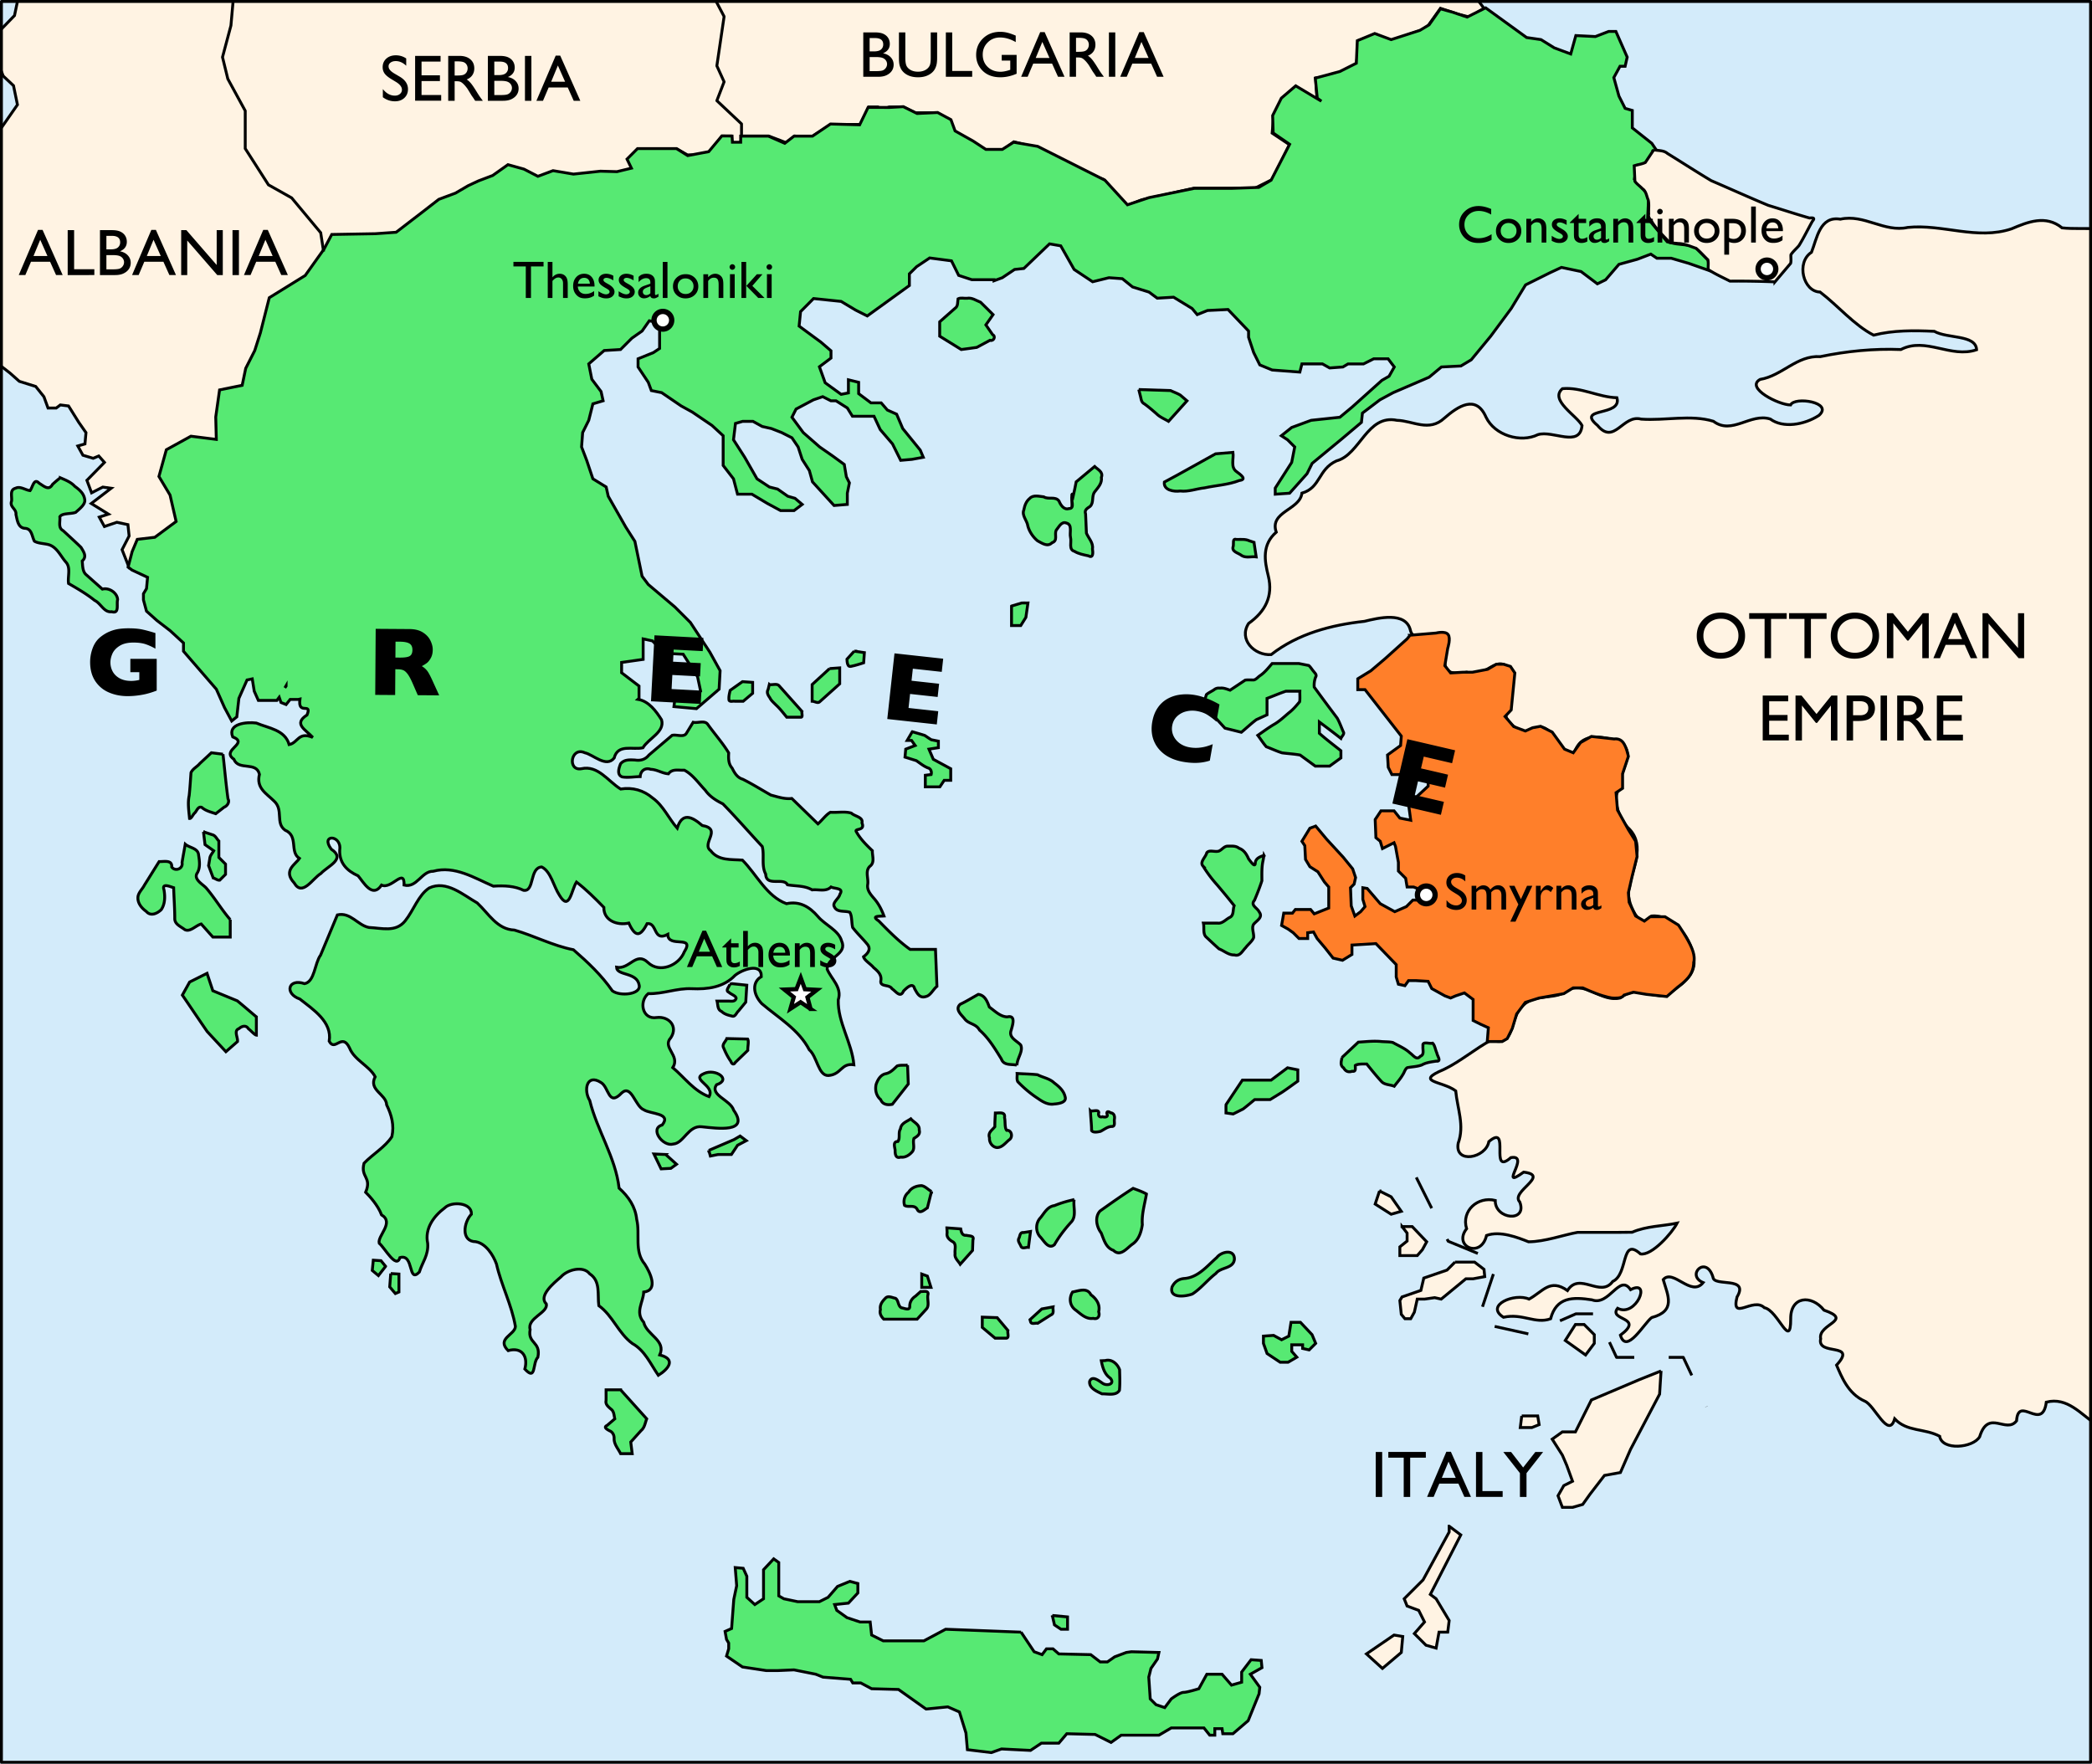
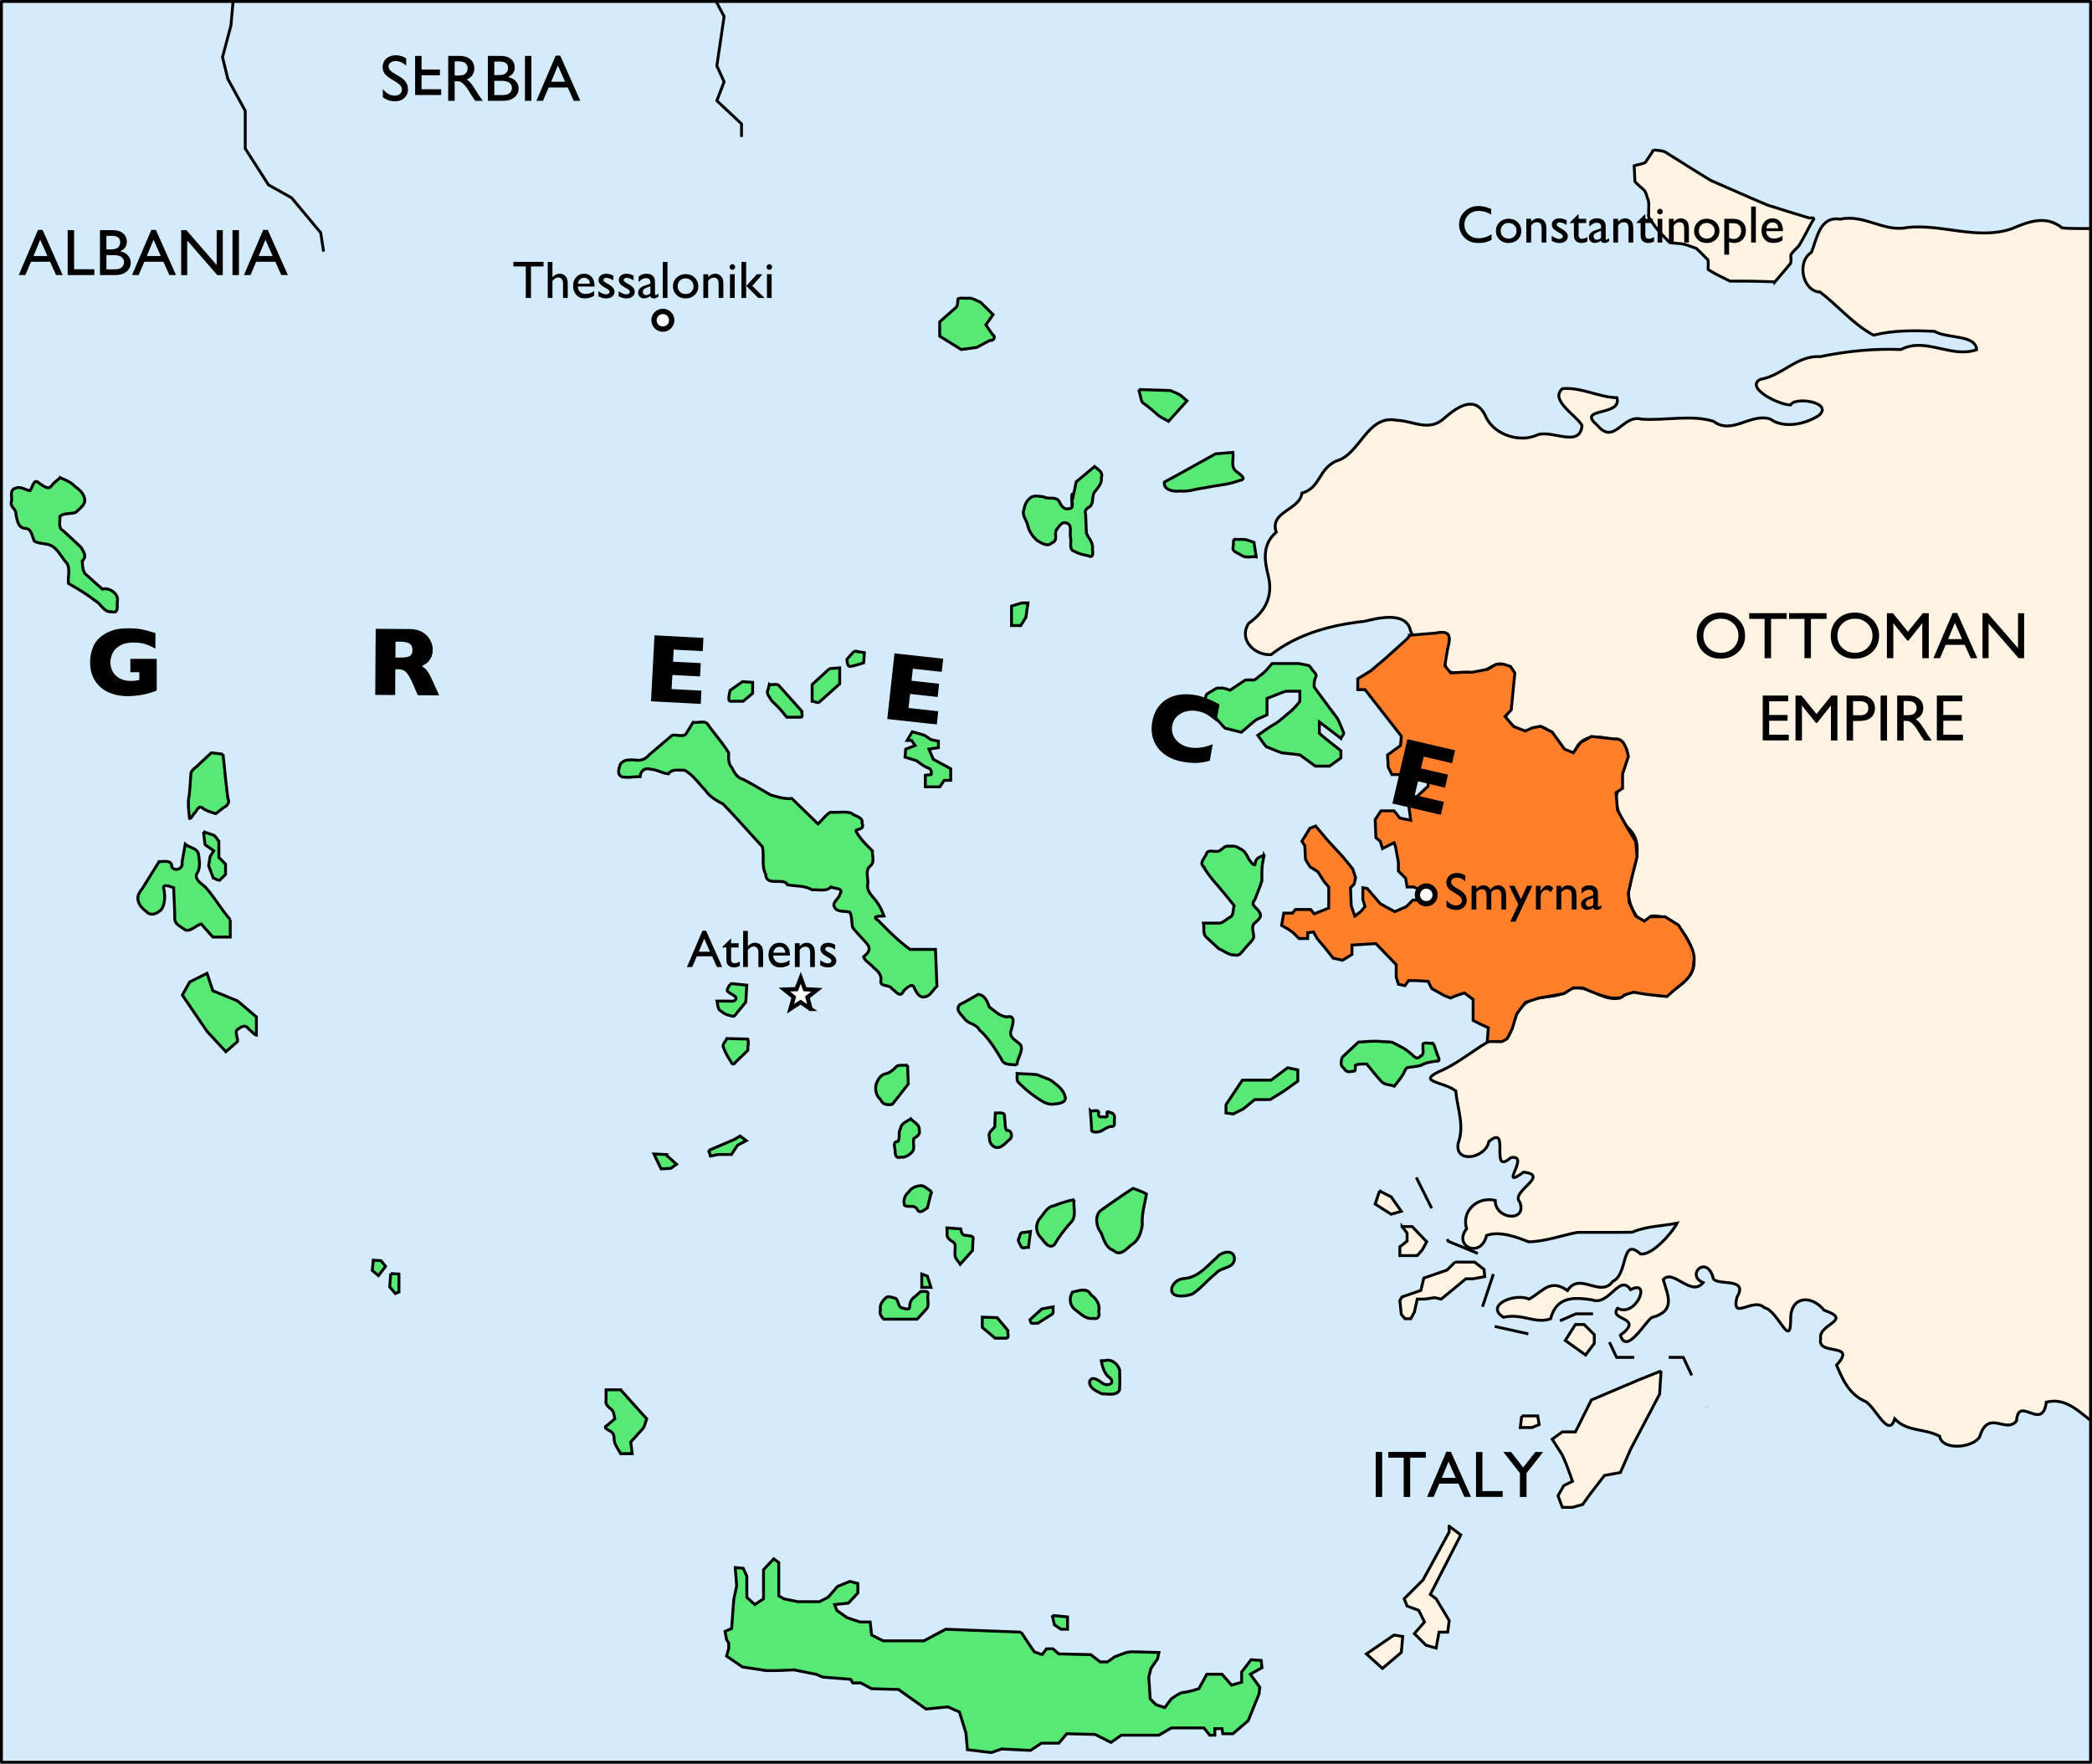
<svg xmlns="http://www.w3.org/2000/svg" width="728.143" height="613.857" version="1.0">
  <rect width="100%" height="100%" fill="#333333" stroke="none" />
  <path style="color:#000;fill:#d3ebfa;fill-opacity:1;fill-rule:evenodd;stroke:#000;stroke-width:1.143;stroke-linecap:butt;stroke-linejoin:miter;stroke-miterlimit:4;stroke-opacity:1;stroke-dasharray:none;stroke-dashoffset:0;marker:none;visibility:visible;display:inline;overflow:visible" d="M3.102 3.838H735.32v960.369H3.102z" transform="translate(-4.714 -5.919)" />
-   <path style="fill:#fff3e3;fill-opacity:1;fill-rule:evenodd;stroke:#000;stroke-width:1px;stroke-linecap:butt;stroke-linejoin:miter;stroke-opacity:1" d="m1.03-.274 517.178 5.05 3.03 4.041-5.05 3.03-4.04-1.01-3.031-1.01-3.03-1.01-5.051 7.071-6.061 2.02-5.051 2.02h-3.03l-3.03-2.02-6.062 2.02-1.01 8.587-7.071 3.536-7.071 1.01.505 8.081-7.576-5.05-4.546 4.04-3.03 6.566-.505 5.556 6.06 4.04-6.06 12.122-6.061 3.03H420.223l-18.182 4.041-5.051 2.02-8.081-9.09-11.112-4.042-7.071-4.04-5.05-3.03-8.082-2.02-4.04 3.03h-6.062l-4.04-3.03-6.061-3.031-5.087-3.255-1.984-3.816h-7.071l-4.04-2.02h-5.052l-4.04 1.515v-1.516h-3.03l-2.526 6.061h-10.607l-7.07 4.546-5.557-.505-2.525 2.525-2.525-1.01-4.04-1.515h-8.587l-1.515 2.525h-2.526l-.505-2.525h-3.03l-5.051 6.566h-7.071l-3.536-2.02H226.78l-3.535 3.535 1.515 3.03 2.525 4.041-2.525 4.04h-9.091l-3.03 3.031h-4.041l-2.526-1.01h-5.556l-3.535-1.515-7.071-3.536-5.556 4.04-1.768.253V71.7l-4.546-.252-1.262 1.515h-2.778l-3.536 3.535-2.778 4.799-5.808 6.06-.253 1.263-7.828-.505-4.546 5.05-5.303-.504-4.04-2.526-5.052.253-1.515 1.768h-15.405l5.809 101.267-74.075 10.093-2.468-6.271 2.453-4.772-.414-3.95-3.852-.822-4.332 1.471-1.79-3.27 3.193-1.037-5.984-3.698 6.934-5.31-2.92-.407-3.899 1.994-1.63-4.352 6.111-6.234-1.982-2.236-1.946.808-3.572-1.072-1.785-3.214 2.5-.714.357-3.929-2.5-3.571-3.572-5.715-2.857-.357-1.428 1.072h-2.857L20 144l-2.857-3.571-5.714-1.786-3.215-2.857-3.214-2.5-2.143-.357-14.386-53.08 7.926-6.053 2.86-5.486-5.304 3.033-.697-5.183 5.458-6.452 12.073-17.331-1.37-6.64-3.577-3.358-4.788-12.06 8.713-8.993 1.218-5.849C7.665-6.433 4.348 1.561 1.03-.274z" transform="translate(-4.714 -5.919)" />
-   <path style="fill:#57e973;fill-opacity:1;fill-rule:evenodd;stroke:#000;stroke-width:1px;stroke-linecap:butt;stroke-linejoin:miter;stroke-opacity:1" d="m521.795 8.641-6.438 3.22-5.344-1.782-3.937-1.094-3.938 5.563-3.218 1.937-10 3.219-5.72-2.125-6.062 2.5-.343 7.844-5.72 2.875-8.562 2.312.688 6.969 1.437 1.062-8.937-5.343-5 4.28-3.031 6.063.187 6.063 5.719 3.937-6.438 12.5-4.28 2.5-9.657.344h-12.844l-15.719 3.219-7.5 2.5-7.843-8.563-23.407-11.78-8.375-1.438-3.937 2.5h-5.719l-4.406-2.888-6.313-3.55-1.437-3.906-4.625-2.5-7.156.344-4.813-2.375-4.969.28-3.78-.03h-3.5l-2.938 6.062-10.157-.281-6.25 4.219h-6.437l-3.219 2.5-5.719-2.5h-9.625v2.125h-2.875l-.125-2.157-3.562-.03-4.563 5.468-7.312 1.375-3.906-2.438h-13.563l-3.656 3.657 1.531 3.156-5.04 1.214-5.754-.16-9.38 1.01-7.108-1.197-5.266 1.968-4.852-2.506-5.573-1.55-5.312 3.769-4.958 1.88-3.543 1.653-4.47 2.61-5.77 2.15-5.797 4.496-3.776 2.9-5.292 4.066-7.234.505-15.18.266-2.664 5.05-6.573 9.23-12.505 7.733-3.106 12.263-1.959 6.14-3.136 6.178-1.229 5.901-7.873 1.61-1.335 9.42.2 7.8-8.831-1.113-8.561 4.714-2.58 9.3 3.867 6.466 2.12 9.205-7.42 5.5-6.1.72-1.791 4.278-1.406 5.375 1.406 1.062 5.375 2.5-.375 3.938-1.063 1.78v2.126l1.063 3.937 3.594 3.22 4.625 3.562 4.656 4.28v2.876l11.437 13.219 2.844 6.406 2.5 4.656 1.781-1.437.72-6.438 2.843-6.406 1.812-.375.688 4.281 1.437 3.219h6.438l.812-1.094.625 1.813 1.782.718 1.406-1.78h2.875l.531-.126c-.835 5.914 4.336.874 2.469 5.531-4.924 3.178-.46 5.089 2 7.813-5.063-2.112-5.118 1.893-8.219 2.5-1.49-5.19-7.195-5.686-11.437-7.5-3.4-.44-10.074.202-8.22 4.812 5.91 2.322-4.265 4.536.407 7.782 1.635 4.132 7.832.626 8.906 5.25-1.198 4.818 2.358 6.612 5.094 9.312 3.393 3.123.376 7.635 3.813 10.125 4.815 2.023 1.463 7.554 5 9.844-1.352 2.1-5.817 4.205-1.813 8.531 2.837 4.906 6.41-1.553 9.281-3.281 2.517-2.688 8.827-5.003 3.625-8.469-3.983-5.333 3.738-5.064 2.938.281-.16 4.531 2.453 7.217 6.406 9 1.852 2.164 4.97 8.029 8.156 3.22 3.452 1.637 8.014-6.24 7.844 0 4.466 1.102 6.116-4.897 10.125-4.813 7.536-2.04 14.287 2.323 20.938 5.187 3.862-.259 7.513-.055 10.5 1.438 3.923.646 2.01-7.884 6.343-8.125 3.225 1.6 4.123 6.756 6.188 9.875 3.467 5.786 4.122-1.834 5.906-4.625 3.442 2.644 6.503 5.715 9.531 8.812-.105 4.485 4.487 6.406 8.688 5.469 2.231 4.926 3.987 4.873 6.375.187 3.657-.406 2.001 6.449 7.187 3.75.051 4.96 9.609-.014 5.75 6.094-1.923 4.82-8.694 7.543-12.687 3.656-4.14-3.918-6.348 2.565-10.906 1.688.14 3.079 7.207 1.557 7.906 6.312.59 3.162-6.65 3.9-9.344 1.907-3.769-5.465-8.584-9.974-13.562-14.313-7.149-1.39-13.6-4.847-20.532-6.844-6.032-.225-8.95-5.73-12.937-9.437-4.943-2.822-10.728-8.017-16.719-5.219-3.846 2.534-5.445 7.857-8.406 11.5-3.26 4.015-8.093 2.46-12.563 2.25-3.923-.735-6.396-5.437-11-4.375l-5.843 14c-2.12 2.902-1.999 9.204-5.563 9.938-5.756-1.963-7.093 3.448-1.656 5.343 4.636 3.67 11.334 7.945 10.219 14.688 2.012 3.818 4.445-3.153 7.062 2.312 1.692 4.311 6.976 6.274 8.938 10.063-2.43 4.66 3.847 6 4 9.781 1.683 3.484 2.707 7.055 1.812 11.063-2.256 3.547-6.643 6.081-9.687 9.25-1.325 4.988 2.82 4.764.562 10.093 1.346 1.352 4.276 4.495 5.531 7.875 4.56 2.701-1.506 7.31-.812 9.875 1.939 1.59 5.924 9.165 7.219 5 4.998-1.477 2.696 9.191 6.75 5.032 1.028-3.369 3.24-5.916 2.906-10-1.093-5.08 2.032-9.423 5.937-12.344 2.344-2.366 9.487-1.896 9.282 2.187-2.711 2.81-3.725 9.545 1.53 9.594 3.518.63 6.037 4.603 7.188 7.75 1.635 7.281 5.323 14.26 6.594 21.75-.151 2.96-6.755 4.19-2.531 8.406 4.798-1.365 7.019 2.001 5.812 6.407 4.035 4.375 2.568-2.07 4.532-4.094 1.153-5.527-3.63-4.656-2.688-9.656-1.155-4.012 6.38-5.842 5.625-8.907-2.856-2.8 2.666-7.299 5.094-9.406 2.257-2.541 7.755-3.991 10-1.094 3.873 2.527 2.677 7.167 3.187 11.094 4.876 3.49 6.8 9.608 11.688 13.188 4.337 2.408 6.292 7.082 9.031 11.062 3.619-2.26 6.238-5.653.5-7.094 2.32-5.102-4.595-6.931-5.594-11.375-3.09-3.515-.131-7.004 0-10.5 5.289-.644 2.193-6.861.407-9.687-3.808-4.55-1.577-10.396-2.844-15.625-.464-4.482-2.858-7.913-6.125-10.875-1.25-10.765-7.656-20.077-10.219-30.5-2.225-3.61-1.058-9.44 3.875-6.281 2.886 1.623 2.534 8.645 7.281 3.625 3.418-3.05 4.627 4.711 7.688 5.906 2.426 1.546 9.718 1.08 6.375 5.281-4.496 1.215.2 7.68 3.875 6.625 3.7-.31 5.248-6.614 9.969-6 5.153.515 16.745 2.283 11.03-5.781-1.086-3.608-8.434-5.204-5.968-8.844 5.438-1.831-.384-5.74-4.281-3.937-5.046 2.1 3.975 4.141 1.687 8.062-5.218-1.92-8.5-6.607-12.625-10.094 2.741-4.24-3.882-7.012-.656-10.437 2.533-3.884-.627-7.514-4.969-7-4.932.805-6.266-5.493-2.937-8.313 5.196.156 9.978-1.958 15.156-1.718 5.477.257 11.077-.45 15.063-4.625 2.376-1.998 9.33-4.633 9.156.437-3.117 1.758-3.115 5.884.156 9.375 5.792 4.954 12.861 8.997 16.531 16.063 2.775 2.382 3.12 9.048 6.625 8.968 4.6-.32 4.407-4.422 8.907-3.75-.718-7.807-5.64-14.72-5.438-22.562 1.434-4.44-2.523-7.346-3.875-10.75.13-4.368 7.177-5.064 5.031-9.813-1.041-3.72-5.777-5.522-8.25-8.5-2.924-3.376-6.361-5.42-10.937-4.437-6.898-2.556-10.309-10.08-15.313-15.156-3.99-.31-8.334.276-11.062-3.282-3.421-2.51 4.21-7.545-2.938-8.78-3.635-3.12-6.947-4.699-8.718.937-2.94-3.372-4.856-7.865-8.5-10.47-3.255-2.758-6.972-3.793-11.188-3.155-4.423-2.719-7.85-8.375-13.656-7.063-4.957.888-3.693-7.781 1.187-5.562 2.948.64 7.432 5.314 10.22 1.843 1.288-5.027 6.406-2.774 10-3.562 1.963-3.303 7.725-5.485 6.5-9.75-1.895-3.003-4.436-6.495-8.22-7.125l.375-.344v-4.281l-6.062-4.625v-3.594l7.5-1.062v-7.125l3.219.687 4.28 4.313 6.438.343 5 7.844 1.063 5-2.156 2.156-3.563 1.438-3.219-1.094-.343 2.875 7.843.719 7.875-6.781.344-6.438-3.562-6.437-6.782-10.344-5.375-5.375-9.28-7.844-2.157-2.875-2.5-12.125-3.188-5-6.093-10.719-.72-3.218-4.624-2.844-2.156-6.438-1.782-4.656.375-5 2.125-4.281 1.438-5.719 3.562-1.062-.718-3.22-3.22-4.28-1.062-5.344 5.375-4.656 5.688-.344 3.937-3.938 3.563-2.5 2.5-3.562 3.594.719V127.204l-2.157 1.437-5.343 2.157v2.843l3.562 5.344 1.063 2.875 3.593.719 6.782 4.625 3.906 2.156 6.812 4.625 3.907 3.594v10.344l3.593 4.656 1.407 5.344h5l5.375 3.218 4.625 2.5h4.656l2.844-2.156-2.5-2.125-2.5-.719-3.563-2.5-2.844-.718-4.312-2.844-4.281-7.5-3.907-6.094.688-5.687 2.5-.72h3.594l3.218 1.782 3.188.719 3.594 1.406 3.562 1.813 2.156 3.187 1.407 4.313 2.5 3.906 1.093 3.937 7.5 8.22 4.625-.376v-3.906l.72-3.594-1.063-2.125-.72-4.281-3.937-2.875-4.625-3.219-5.718-5-3.938-5.344 1.438-2.843 6.062-3.22 3.219-1.093 2.844 1.438h1.78l3.938 2.5 1.782 2.875h7.5l2.156 4.625 4.281 5 2.844 5.718 3.937-.343 3.938-.72-1.063-2.5-6.093-7.5-2.125-5-3.22-1.437-2.155-2.5h-3.563l-4.281-3.218v-3.938l-3.563-.875v4.563l-2.53.5-5.563-4.032-2-5.562 4.03-3.031v-2.532l-3.53-3.03-7.563-5.563.5-5.032 4.531-4.562 9.594 1 5.063 3.031 4.03 2.031 14.657-10.593v-4.063l2.531-2.5 4.532-3.031 7.593 1 2.5 5.062 4.563 1.5h7.75v.375l2.875-1.062 4.281-2.875 3.219-.344 8.937-8.562 3.907.687 4.656 8.219 6.437 4.281 5.688-1.406 4.656.344 3.563 2.875 5.718 1.78 2.875 2.126 5.688-.344 6.437 3.938 1.782 2.125 3.593-1.438 7.125-.344 7.157 7.5v2.157l1.78 5.343 2.126 4.282 4.312 1.78 9.625.72.72-2.844h7.155l2.5 1.406 4.625-.344 1.782-1.062h5.375l3.562-1.781h5l2.156 2.843-1.812 3.22-2.5 1.437-10.344 9.28-4.281 3.563-10 1.063-6.781 2.5-3.594 2.875 2.156 1.406 2.5 2.5-1.062 5.375-5.72 8.938v2.125l5-.344 6.063-6.781 1.782-3.594 10.375-8.563 6.78-5.718.345-3.22 6.093-4.624 4.625-2.5 12.5-5.375 4.282-3.563 6.78-.343 3.595-2.157 6.78-8.218 7.126-9.625 5-8.22 8.594-4.28 3.906-1.813 6.812 1.438 5.688 4.28 2.875-1.405 4.625-5.375 6.437-1.782 4.657-1.78 2.125 1.437h5l6.093 1.78 7.125 2.5-.343-3.593-5-5-6.094-.687-3.188-.72-6.812-8.218.375-7.875-5-5.687.875-4.844 3.062-.531 3.563-5-1.438-2.125-6.78-5.375V44.36l-2.5-.719-2.157-4.28-1.781-6.438 2.156-3.938h1.781l.719-3.187-3.938-8.938h-2.5l-4.625 1.781-6.812-.343-1.781 6.406-5.72-2.125-4.624-2.875-5-.719-14.281-10.344zm-417.5 235.938v.125l-.438.625.438-.75z" transform="translate(-4.714 -5.919)" />
  <path style="fill:#fff3e3;fill-opacity:1;fill-rule:evenodd;stroke:#000;stroke-width:1px;stroke-linecap:butt;stroke-linejoin:miter;stroke-opacity:1" d="M580.333 58.062c1.607.347 3.426.116 4.742 1.26 5.09 3.144 10.12 6.398 15.246 9.473 6.626 2.85 13.204 5.831 19.86 8.6 4.787 1.453 9.555 3.031 14.353 4.406 1.173-.129 2.054-.082 1.008 1.113-1.577 2.805-2.98 5.734-4.664 8.463-.899 1.085-2.097 2.053-2.816 3.209-.074.982.146 2.073-.102 2.993l-5.453 6.445a319.753 319.753 0 0 0-15.658-.253c-2.554-1.294-5.168-2.48-7.576-4.04-.076-1.116.15-2.357-.112-3.395-1.373-1.306-2.642-2.775-4.078-3.981-2.087-.69-4.103-1.696-6.347-1.683-.966-.174-2.073-.059-2.956-.4-2.094-2.264-4.384-4.368-6.009-7.015-.57-.885-1.502-1.656-1.206-2.816-.103-1.623.208-3.318-.16-4.896-.617-1.355-.686-3.073-2.03-3.95-.833-.878-1.965-1.617-2.616-2.58l-.245-5.397c1.27-.412 2.715-.579 3.876-1.142l2.943-4.414z" transform="translate(-4.714 -5.919)" />
  <path style="fill:#fff3e3;fill-opacity:1;fill-rule:evenodd;stroke:#000;stroke-width:1px;stroke-linecap:butt;stroke-linejoin:miter;stroke-opacity:1" d="M734.38 85.589v416.183c-5.484-3.72-10.117-9.682-17.424-7.83-1.393 10.506-9.748-2.661-10.354 6.495-3.607 4.71-9.809-4.29-12.844 5.544-2.283 3.939-13.117 4.892-13.925-.169-5.408-2.85-11.302-1.467-15.658-6.06-2.128 7.292-6.972-4.76-10.408-6.153-5.85-2.583-8.098-8.587-9.821-12.542 7.49-8.16-6.903-2.997-5.53-9.178-1.042-5.204 11.674-6.333 1.152-9.955-4.339-5.449-11.66-4.918-11.583 3.037.008 11.072-4.383-2.954-9.168-3.891-3.89-3.842-11.677 4.932-9.521-3.706 4.4-7.368-8.1-3.457-8.35-6.884-2.364-7.923-9.569-.699-3.44 1.856-4.162 5.231-10.436-5.026-13.89-1.041 1.638 5.622 4.502 10.924-4.01 13.208-2.587 1.892-8.8 13.055-10.89 6.144 8.66-6.456-4.366-5.01-.983-9.368 6.483 3.358 11.963-10.378 4.518-6.48-3.889-5.765-7.388 5.833-13.446 3.536-6.644-1.022-12.372-1.033-14.392 6.596-5.377 1.916-9.662-1.994-16.412-.535-6.58-4.186 3.923-8.565 8.92-6.314 4.885-2.668 7.284-7.272 13.367-2.979 4.244-6.707 11.455 2.72 15.755-3.167 5.537-2.554 2.758-15.74 9.657-9.58 3.945.702 11.013-7.307 12.753-10.711-5.092 1.05-10.65.983-15.654 3.161-6.292.1-12.66.015-18.983.043-4.948.866-11.285 3.248-17.075 3.283-3.69-1.462-9.898-3.931-14.622-2.205-1.947 8.206-11.76 3.858-6.941-2.34-1.895-6.263 3.887-11.356 9.973-9.85-.128 6.672 11.272 7.737 8.541.545-3.453-3.59 10.813-9.271 1.344-10.394-9.217 6.646 2.627-6.325-4.453-5.05-7.725 6.706.124-12.189-7.653-5.579-1.055 5.794-12.013 7.885-10.675.558 2.264-6.164-.282-12.02-.865-18.213-4.696-3.527-14.694-2.995-4.08-7.476 5.796-2.795 11.103-7.37 16.485-10.202 8.755 2.796 6.02-7.867 11.08-12.122 4.755-4.437 11.605-1.468 15.941-5.591 6.67-2.256 11.254 4.502 17.802 3.066 5.99-4.507 8.547-.524 15.99-.787 4.514-3.415 11.485-7.11 9.362-14.046-.78-6.505-7.253-14.34-14.395-13.704-3.207 6.96-9.613-5.532-7.709-9.877.866-6.77 5.598-14.302.035-20.316-4.033-3.666-6.524-11.911-2.933-14.79-1.288-5.705 6.094-11.543-.757-15.878-6.222-1.696-13.455-3.373-15.658 4.545-6.068-.235-7.59-12.426-13.981-8.743-2.366 3.465-13.348-3.639-8.464-6.914.11-4.87-1.288-7.227.475-13.385-5.007-6.888-8.78 3.503-15.338.505-9.437 1.813-8.1-3.533-6.633-10.003 1.744-7.893-11.8 1.56-12.993-4.612-1.584-6.646-11.268-4.253-15.998-3.098-11.464 1.24-23.145 4.29-32.47 11.585-5.827.39-11.454-5.291-7.843-10.854 5.773-4.108 8.588-9.394 6.86-16.487-1.347-5.358-2.255-10.92 2.76-15.277-2.486-7.202 8.232-7.673 8.93-13.572 6.604-1.932 5.546-8.274 12.046-11.242 8.219-2.155 10.608-16.298 21.046-14.115 5.506.124 11.176 4.216 16.51-.778 4.694-4.084 10.975-8.31 14.452-.373 3.055 6.46 12.138 9.068 18.058 6.151 5.197-1.66 14.644 4.696 15.387-3.184-1.754-3.433-11.467-8.851-6.817-12.835 6.586-.577 12.477 2.965 18.96 3.162 1.917 6.703-14.519 3.153-6.773 9.62 5.895 7.108 8.792-3.935 15.223-2.174 8.286.599 17.32-1.646 25.134.746 6.498 4.897 12.852-2.969 19.8-.778 4.415 3.26 11.776 2.074 16.937-1.267 5.186-4.593-8.549-6.635-9.875-3.632-4.066.008-15.88-5.932-10.614-8.888 7.706-1.265 12.788-8.453 20.945-7.933 9.268-1.929 18.714-2.847 28.06-2.473 8.628-4.482 17.366 3.15 26.35.074-.248-5.317-10.087-3.788-14.728-6.411-7.13-.328-14.307-.391-21.113 1.33-6.773-3.482-12.37-10.212-18.632-15-5.893-.13-8.418-10.339-2.993-13.84 1.905-4.763 2.87-12.72 10.045-11.517 8.301-1.853 15.277 4.687 23.47 2.868 12.088-1.248 24.12 4.511 36.12.485 5.706-2.422 11.92-4.928 17.582-.336 3.882.432 7.989.074 11.943.358z" transform="translate(-4.714 -5.919)" />
  <path style="fill:#57e973;fill-opacity:1;fill-rule:evenodd;stroke:#000;stroke-width:1px;stroke-linecap:butt;stroke-linejoin:miter;stroke-opacity:1" d="m140.714 449.179-.357 4.642 1.964 2.322 1.25-.536v-6.25l-2.857-.178zM138.929 446.679l-1.608-1.965-2.678-.178-.357 3.571 2.143 1.786 2.5-3.214zM236.429 407.75l-4.108-.179 2.5 5.179 3.393-.179 1.965-1.428-3.75-3.393zM251.429 406.321c2.925-1.256 5.855-2.503 8.777-3.766l2.115-1.234 2.143 1.608-3.035 1.607-2.143 3.214c-1.558.004-3.118-.008-4.675.006l-2.647.53-.535-1.965zM257.679 367.393c-.372 1.069-1.813 2.051-1.083 3.278.67 1.653 1.485 3.25 2.525 4.7.23.819.985 1.327 1.49.367L265 371.5c-.097-1.238.448-3.076-.056-3.934l-7.265-.173zM258.75 348.464c-.189.912-1.713 2.25-.35 2.816.72.732 2.465 1.203 2.532 2.1-.341 1.275-1.643 1-2.644.977h-4.002c.356 1.26.08 2.973 1.562 3.586.985.95 2.274 1.319 3.568 1.606 1.232.455 1.586-1.123 2.333-1.746l2.537-3.089.357-5.893-5.179-.535-.714.178zM325.179 455.429c.974.098 2.953-.527 2.5 1.214-.297 1.615.65 3.713-.586 4.963l-3.164 3.465H312.32c-.892-.905-1.571-2.033-1.157-3.34-.304-1.605.606-2.863 1.68-3.915.917-1.106 2.423-.224 3.56-.018 1.132.754.776 2.624 2.066 3.308 1.032.126 3.024 1.195 2.89-.645.026-1.457.799-2.627 1.996-3.402l1.823-1.63zM327.5 450.071l-1.964-.714V454h3.214l-1.25-3.929zM346.607 464.357l5.179.179 3.75 4.464c-.243.8.557 2.57-.545 2.679h-3.92l-4.464-3.75v-3.572zM334.286 433.286l4.821.357c.204 1.117.487 2.395 1.95 2.233 1.092.289 2.862.037 2.291 1.65l-.134 3.617-4.285 4.821c-.694-1.186-2.08-2.174-1.786-3.724-.223-1.461.68-3.464-1.005-4.222-1.143-.727-2.057-1.571-1.763-3.036l-.09-1.696zM363.214 465.25l4.107-3.75 3.929-.714c-.152.938.48 2.336-.73 2.783l-4.627 2.931c-.782-.203-2.235.505-2.483-.566l-.196-.684zM328.929 420.607l-1.429 5.714c-1.102.684-2.747 2.379-3.602.402-1.052-1.623-3.106-.41-4.352-1.277-.501-1.649.024-3.493 1.43-4.59.917-1.555 2.772-2.231 4.503-2.268 1.347.24 2.26 1.418 3.45 2.02zM363.393 434.536l-.714 5.535c-.865-.125-2.264.705-2.651-.48-.4-.934-1.278-1.834-.586-2.845.301-.848.353-1.99 1.512-1.825l2.439-.385zM388.036 479.536c.423 2.269 1.105 4.717 3.13 6.067 1.745 2.076-1.13 2.805-2.637 1.804-1.208-.805-3.673-2.901-4.55-.71-.3 2.355 2.556 3.517 4.305 4.362 1.924-.05 4.906.751 6.065-1.235.222-2.363.11-4.8.054-7.147-.7-2.019-2.74-3.85-4.99-3.205-.458.024-.918.038-1.377.064zM378.036 455.607c2.17-.385 5.074-1.687 6.369.954 1.946 1.407 3.32 3.48 2.714 5.92.505 1.494-.258 2.758-1.905 2.306-2.433.36-4.242-1.441-5.986-2.804-2.198-1.454-2.552-4.23-1.192-6.376zM412.679 453.821c-1.176 4.142 4.671 3.378 7.048 2.486 3.046-1.965 5.311-4.953 8.203-7.166 1.692-2.27 6.153-1.57 6.438-4.993-.02-3.639-4.62-2.574-6.128-.55-3.355 2.938-6.51 6.964-11.3 7.309-1.977.165-3.393 1.145-4.261 2.914zM403.75 421.5c-.61 3.538-1.705 7.051-1.437 10.68-.376 2.537-1.226 5.324-3.48 6.8-1.945 1.4-4.142 4.488-6.58 2.136-2.676-.934-3.307-3.738-4.273-6.079-1.606-2.073-2.33-5.582-.351-7.65 3.784-2.677 7.562-5.369 11.478-7.851 1.575.585 3.173 1.138 4.643 1.964zM378.571 423.464c-.392 2.64 1.016 5.887-1.196 8.004-2.115 2.368-4.076 4.888-5.64 7.653-2.163 1.887-3.806-1.616-5.137-2.894-1.53-1.907-1.397-4.795.329-6.54 1.35-1.68 2.427-3.85 4.82-4.155 2.21-.912 4.482-1.578 6.824-2.068zM351.154 393.306c1.268.05 3.566-.556 3.194 1.566.33 1.389 0 3.592.748 4.466 1.794-.155 2.266 2.46.86 3.31-1.265 1.02-2.401 2.67-4.173 2.685-1.643-.09-2.826-1.805-2.658-3.383-.652-1.826.91-2.668 1.856-3.865-.016-1.576.103-3.186.173-4.779zM321.734 395.327c1.031 1.25 3.134 1.961 2.925 3.909.467 1.539-.801 2.255-1.829 2.904-.526 1.458.393 3.163-.479 4.52-1.01 1.228-2.479 2.243-4.147 2-1.781.588-1.947-1.081-1.932-2.437-.157-1.16-.855-2.99.966-3.007.902-1.259.004-3.043.9-4.401.2-1.955 2.223-2.522 3.596-3.488zM320.597 376.639l.253 6.566a913.206 913.206 0 0 1-5.556 7.07c-1.635.332-3.374.123-4.052-1.634-1.572-1.317-2.017-3.381-1.587-5.307.55-1.592 1.525-3.307 3.306-3.698 1.706-.322 2.799-1.573 3.99-2.69 1.132-.422 2.455-.169 3.646-.307zM384.237 392.549c.869.262 2.823-.601 2.916.591-.32.977.237 1.828 1.298 1.46.734.223 2.076.224 1.575-.93-.263-1.069.615-.93 1.188-.455 1.337.132 1.582 1.294 1.357 2.408-.073 1.012.444 2.512-1.092 2.373-1.426.137-2.494 1.11-3.73 1.7-.933.209-2.53.564-3.1-.291.005-1.942-.246-3.892-.342-5.837l-.07-1.02zM358.73 379.543c2.368.168 4.746.181 7.107.446 1.901.983 4.231 1.31 5.782 2.825 1.657 1.243 3.311 2.678 3.807 4.786.697 2.107-2.34 2.47-3.812 2.582-2.082.343-3.95-.74-5.586-1.898-2.569-1.664-4.95-3.671-7.056-5.863-.46-.893-.162-1.925-.242-2.878zM358.604 376.639c-1.898-.4-4.55.23-5.357-2.144-2.225-3.567-4.394-7.253-7.6-10.049-1.256-2.329-3.837-2.026-5.243-3.997-1.102-1.375-3.43-3.24-1.475-4.995 2.15-1.005 4.193-2.295 6.29-3.438 2.362.29 3.14 2.557 3.852 4.415 1.883 1.345 3.84 3.387 6.254 3.42 3.084-.715 1.798 2.916 1.368 4.564-1.055 2.646 1.86 3.668 3.293 5.216.936 2.093-1.1 4.418-1.274 6.638l-.108.37zM245.972 257.315c1.631.36 4.015-.792 5.08.707 2.372 3.334 5.22 6.508 7.294 9.942-.098 1.894-.14 3.774 1.185 5.286.843 1.684 1.755 3.298 3.677 3.868 3.368 1.668 6.562 3.697 9.819 5.526 2.4.627 4.772 1.475 7.29 1.187l9.092 8.839c1.478-1.268 2.712-3.125 4.336-4.04 2.405.186 5.014-.382 7.285.299 1.19 1.157 4.206 1.355 3.7 3.404 1.257 2.958-2.807 1.756-1.95 3.095 1.415 2.557 3.48 4.582 5.57 6.586-.07 1.876.936 4.093-.856 5.425-1.714 1.567-.49 4.108-.74 6.16-.39 2.013.834 3.45 2.05 4.89 1.646 1.82 2.745 3.962 3.586 6.253-1.826.12-4.549-.09-1.821 1.715 3.446 3.516 6.886 7.039 10.912 9.902h8.839l.505 12.88c-1.349 1.047-2.212 3.207-3.874 3.535-2.202.704-2.995-1.135-3.91-2.756-.587-2.415-2.893-.142-3.86.861-1.096 2.537-2.614.106-4.004-.825-.925-1.628-4.217-.502-3.882-2.752.373-2.104-1.038-3.37-2.514-4.605-1.01-1.258-3.208-2.503-3.506-3.769 1.455-1.117 2.714-2.58 1.363-4.306-1.634-2.01-3.639-3.876-5.147-5.88-.418-1.69-.174-4.028-1.01-5.308-1.805-.611-4.464.16-5.365-1.914-.84-1.439 1.644-2.855 1.95-4.385 1.436-2.206-1.802-1.814-3.112-2.494-1.757 1.76-4.355.746-6.566 1.01-2.6-1.538-5.7-1.264-8.586-1.768-1.293-2.727-7.424.84-7.578-3.721-1.577-2.945-.382-6.584-1.208-9.629-4.584-4.917-9.013-10.031-13.695-14.826-2.383-1.174-4.599-2.556-6.15-4.768-2.306-2.4-4.324-5.422-7.272-6.957-1.944.127-4.198-.6-5.513 1.263-2.175-.13-3.967-1.5-6.187-1.555-1.94-.698-3.557.537-3.652 2.534-2.03.017-4.345.465-6.298.094-1.946-.772-1.08-3.141-.547-4.533 1.298-1.587 3.183-1.412 5.034-1.338 1.937.31 3.586-.163 4.837-1.722l8.076-6.865c1.594-.386 4.096.847 5.007-.756l2.316-3.79zM322.239 260.598c1.443.435 2.904.832 4.337 1.292.762.492 1.504 1.035 2.28 1.496l2.474.495v2.272l-3.283.506 1.515 3.535 6.061 3.283v4.04h-2.273l-1.515 2.274h-5.05v-4.041l2.02-.253c.262-.866-.048-2.016-1.01-2.272-1.537-.567-2.81-1.656-4.142-2.557l-3.94-1.232.253-2.777 3.283-1.263-1.263-1.768h-1.515l1.768-3.03zM302.036 232.566l-2.526 2.778c.037.79.072 1.654.558 2.314.512.453 1.225.037 1.81-.028a55.999 55.999 0 0 0 3.44-1.023l.253-3.536-3.535-.505zM293.45 238.627l-6.062 5.556v5.808c.858.011 1.928.833 2.617.197l6.98-6.258v-5.556l-3.536.253zM272.489 244.183c1.112.208 2.62-.466 3.42.438l7.944 8.906c-.194.645.466 2.144-.497 2.02h-4.806c-1.204-1.465-2.355-2.981-3.76-4.264-.763-.793-1.651-1.492-2.124-2.51-.64-.897-1.193-1.806-.604-2.886l.427-1.704zM266.68 243.425l-3.535-.253-4.293 3.031c-.26 1.12-.564 2.281-.392 3.437.408.678 1.325.22 1.968.351h2.97l3.282-2.778v-3.788zM220.718 489.65l9.092 10.101c-.543 1.397-.713 3.06-1.946 4.07l-3.61 4.011.505 4.041h-4.04c-.826-1.685-2.268-3.197-2.25-5.182.062-1.196-.472-2.356-1.637-2.795-.8-.442-2.212-1.22-.81-1.851l2.676-2.294c-.278-1.171-.248-2.623-1.34-3.392-.872-.757-2.003-1.646-1.7-2.958.031-1.25-.003-2.501.01-3.751h5.05zM93.944 359.845c-2.218-1.856-4.394-3.76-6.638-5.585l-8.514-3.506-2.02-6.061-6.061 3.03-2.526 4.546c2.883 4.226 5.74 8.47 8.64 12.684l6.513 7.014 4.04-3.536c.183-1.43-1.398-3.808.504-4.49 1.007-.896 2.467-1.338 3.292.046.872.626 2.156 2.16 2.77 2.219v-6.36zM82.327 268.426c.593 5.171 1.027 10.36 1.737 15.518.655 1.111-.231 2.511-1.333 2.913l-2.929 2.277c-1.684-.58-3.516-.99-4.88-2.21-1.378-.463-1.713 1.381-2.539 2.052-.536.509-1.069 1.905-1.698 1.82-.24-2.639-.686-5.322-.128-7.954.29-2.66.44-5.332.635-8 .628-1.403 2.15-2.037 3.082-3.194l4.013-3.727 4.04.505zM84.853 326.005v6.06h-6.061l-4.04-4.545c-1.88.48-3.851 2.935-5.74 1.955-1.326-1.05-3.492-1.819-3.475-3.824.004-3.581-.276-7.172-.382-10.758-1.218-.358-4.22-1.766-3.354.769.393 2.298.396 4.912-.982 6.89-1.418 1.343-3.661 2.399-5.19.603-1.715-1.225-3.237-3.1-2.861-5.344.336-1.46 1.553-2.498 2.218-3.822 1.718-2.721 3.402-5.464 5.118-8.187 1.636.06 4.592-.714 4.376 1.87 1.19 1.711 4.045.616 3.596-1.508.329-2.149.764-4.279 1.12-6.423 1.465 1.297 4.449 1.342 4.636 3.736.339 2.166.704 4.58-.603 6.518-1.01 2.06 1.927 3.624 3.201 4.933 3.165 3.693 5.258 7.385 8.423 11.077zM75.536 295.429l.535 4.464 3.036 2.143c-.487.9-1.319 1.67-1.381 2.75l-.405 2.428 1.608 4.286c.78.186 1.436.866 2.276.759l2.01-2.009v-3.571l-2.322-2.322v-5.714c-.755-.727-1.16-1.923-2.277-2.188l-3.08-1.026zM25.714 172.214c1.806.772 3.688 1.495 5.046 2.98 1.624 1.193 3.202 2.497 3.446 4.638.309 1.673-1.985 3.346-3.146 4.414-1.683.645-4.714.166-5.524 1.54.203 1.687-.69 3.852 1.153 4.826 2.083 1.931 4.197 3.829 6.225 5.817.97 1.62 2.12 3.212.425 4.742.143 1.51.072 3.574 1.275 4.688l5.743 5.105c2.395-.62 5.181 1.337 5.29 3.65-.438 1.679.725 5.024-2.052 4.218-2.694.368-3.74-2.891-5.94-3.936-2.82-2.274-5.96-4.079-9.084-5.896-.364-2.444.86-5.43-.888-7.402-1.885-2.105-3.07-5.17-5.948-6.091-1.627-.454-3.707-.412-5.05-1.228-.895-1.702-.864-4.364-3.292-4.475-2.429-.167-2.672-2.907-3.13-4.81.224-2.035-2.302-2.54-1.513-4.7.198-1.645-.755-3.918 1.403-4.452 1.594-.811 3.36.635 5.026.837.95-1.245 1.325-4.545 3.18-2.556 1.634.959 3.346 2.73 4.633.384.875-.801 1.771-1.582 2.722-2.293zM360.12 573.997l-26.265-1.01-7.576 4.04h-14.142l-4.04-2.02-.506-4.545h-3.535l-4.546-1.515-3.535-2.526-.758-2.02 4.798-.505 3.283-3.536v-3.283l-2.778-.757-4.293 1.768-3.283 3.788-3.03 1.515h-7.576l-4.799-1.01-1.767-1.01v-11.617l-1.768-1.263-3.536 3.788v10.102l-3.03 2.02-2.778-2.525v-7.324l-1.263-2.778-2.778-.252.505 6.313-1.01 4.798-.757 10.102-2.273 1.01.505 2.778.758 1.263v2.02l-.758 2.525 5.556 3.788 8.333 1.263h3.789l5.808-.253 7.576 1.516 2.525 1.01 9.597.757.758 1.263h2.777l3.789 2.02 9.343.253 9.597 6.818 7.576-.757 4.04 1.768 2.273 7.323.506 5.809 8.333 1.01 3.536-1.263 10.101.505 3.788-2.525h6.061l2.778-3.283 9.85.252 5.555 2.778 3.536-2.525h13.132l4.293-2.526h11.364l2.02 2.526h1.768v-2.273h2.525l.253 1.768h3.536l5.303-4.546 3.788-9.344.252-2.273-3.283-4.545 4.041-2.273-.252-2.526-3.536-.252-3.283 4.293v3.536l-3.536 1.01-3.283-3.788h-5.303l-2.778 5.05s-4.04 1.263-5.303 1.263-4.293 2.273-4.293 2.273l-2.273 3.03-3.03-1.01-2.02-2.02-.506-7.576.758-3.03 2.273-3.284.505-2.272-9.597-.253-1.768.253-4.04 1.515-2.526 1.768h-2.525l-3.283-2.526-11.112-.252-2.02-1.768h-2.273l-1.515 2.02-2.778-1.01-4.546-6.819z" transform="translate(-4.714 -5.919)" />
  <path style="fill:#57e973;fill-opacity:1;fill-rule:evenodd;stroke:#000;stroke-width:1px;stroke-linecap:butt;stroke-linejoin:miter;stroke-opacity:1" d="m370.979 568.19 5.303.504v4.293h-2.273l-2.273-1.515-.757-3.283zM437.143 381.857h10l5.714-4.286 3.572.715v3.928c-1.814 1.27-3.58 2.61-5.424 3.833l-4.22 2.596h-5.356c-1.352 1.082-2.664 2.226-4.04 3.27l-3.46 1.73-2.5-.357c.023-.966-.046-1.96.034-2.91l5.68-8.519zM471.786 374l5.714-5.357c2.678-.159 5.359-.488 8.04-.208 1.315.109 2.684.045 3.96.326 2.023 1.166 4.258 2.024 5.977 3.649 1.175.795 2.295 2.724 3.585 1.144 1.559-.524.74-2.32.938-3.572-.372-1.815 2.23-.657 3.348-.982.796.714.96 2.323 1.472 3.4.136 1.06 1.772 3.06-.215 2.86-1.696.266-3.439.445-4.962 1.302-1.63.64-3.426.622-5.13.974-.778.499-1.015 1.72-1.588 2.5-.814 1.434-1.952 2.641-2.925 3.964-1.427-.591-3.299-.46-4.394-1.59-1.821-1.973-3.504-4.072-5.187-6.158-1.183.012-3.196-.096-3.99.516-.002.983.329 2.26-1.072 2.009-1.327.458-2.315.042-2.99-1.183-1.1-.735-.924-1.84-.67-2.969l.089-.625zM444.643 303.643c-1.53.526-3.029 1.08-3.036 2.946-.275 1.25-1.751-1.087-2.289-1.697-.71-1.615-1.597-3.129-3.346-3.733-1.106-.908-2.497-.742-3.83-.733-1.288-.09-2.047 1.21-3.14 1.697-1.312.496-3.454-.582-4.27.627-.363 1.555-2.621 3.231-1.25 4.673a44.188 44.188 0 0 0 4.896 6.52c2.002 2.373 3.995 4.754 5.908 7.2-.521 1.32-.052 3.32-1.451 4.04-1.443.678-2.617 2.281-4.33 2.031h-4.934c.372 1.53-.224 3.532.834 4.724 1.533 1.417 3.038 2.864 4.604 4.245 1.78.673 3.36 2.204 5.333 2.103 1.958.603 2.758-1.344 3.917-2.5.865-1.19 2.28-2.197 2.79-3.505.202-1.66-1.064-3.865.38-5.067 1.13-1.15 2.844-2.157 1.568-3.88-.693-1.485-3.194-2.295-1.635-4.088.93-2.226 1.831-4.466 2.567-6.765-.004-2.394-.118-4.807.434-7.158l.28-1.68zM456.786 236.857H447.5c-1.306 1.47-2.499 3.06-4.145 4.174-.74.47-1.345 1.325-2.174 1.54-1.017.046-2.088-.091-3.07.07l-5.254 3.502c-1.146-.38-2.27-.894-3.506-.714-.782-.112-1.483.068-2.093.573-.859.582-1.91 1.014-2.65 1.688l-1.037 3.453 7.5 8.214 5.715 1.429c1.755-1.443 3.408-3.044 5.225-4.389 1.235-.56 2.469-1.122 3.703-1.683V249c2.187-.818 4.352-1.757 6.553-2.5h4.876c-.054 1.212.108 2.504-.08 3.665-1.176 1.422-2.37 2.823-3.851 3.939-1.701 1.451-3.33 3.001-5.303 4.084-1.863 1.134-3.62 2.427-5.409 3.67 1.006 1.305 1.896 2.759 2.972 3.974 1.835.686 3.627 1.545 5.489 2.124 2.086.274 4.235.386 6.282.76l5.257 3.855h5l3.929-2.857v-2.5c-2.524-1.995-5.097-3.93-7.5-6.071v-3.929c2.518 1.88 5.032 3.767 7.5 5.715.264-.676 1.078-1.314.973-2.014-.779-1.677-1.362-3.466-2.268-5.07a797.278 797.278 0 0 1-7.991-10.774 7.98 7.98 0 0 1 .477-3.454c.532-.815-.208-1.384-.676-2.005-.585-.664-1.048-1.524-1.708-2.065l-3.45-.69zM356.786 216.857v6.786H360l1.786-2.857.714-5c-.721.004-1.445-.01-2.164.006l-3.55 1.065zM401.071 141.5c3.69.12 7.381.238 11.072.357 1.124.544 2.328.942 3.399 1.587l2.315 1.985-6.428 7.142c-1.402-.85-2.99-1.447-4.165-2.625-1.404-1.221-2.815-2.452-4.336-3.523-1.028-.514-1.03-1.78-1.312-2.747l-.545-2.176z" transform="translate(-4.714 -5.919)" />
  <path style="fill:#57e973;fill-opacity:.75;fill-rule:evenodd;stroke:#000;stroke-width:1px;stroke-linecap:butt;stroke-linejoin:miter;stroke-opacity:1" d="M377.857 182.571v-4.642" transform="translate(-4.714 -5.919)" />
  <path style="fill:#57e973;fill-opacity:1;fill-rule:evenodd;stroke:#000;stroke-width:1px;stroke-linecap:butt;stroke-linejoin:miter;stroke-opacity:1" d="m379.286 173.643 6.428-5.357c1.096 1.063 3.072 1.884 2.353 3.786.288 2.096-1.18 3.524-2.324 5.026-1.19 1.521-.178 3.777-1.639 5.103-1.036.688-2.015 1.212-1.537 2.625l.29 6.674c.762 1.782 2.447 3.356 2.105 5.45.159 1.148.399 3.426-1.415 2.423-1.665-.357-3.39-.666-4.865-1.567-2.103-.57-.94-3.256-1.358-4.81-.424-1.723.79-4.511-1.5-5.05-1.655-.648-2.642 1.522-3.524 2.573-.614 1.458.69 3.59-1.399 4.297-1.611 1.607-3.51.138-5.08-.674-1.509-1.255-2.805-3.126-3.34-5.071-.224-1.966-2.2-3.685-1.414-5.663.302-1.555.793-2.983 2.046-4.008 1.222-1.34 3.314-.708 4.892-.553 1.636 1.036 4.03-.29 5.298 1.445.568 1.379 1.716 3.209 3.483 2.637 2.184.043.57-2.995 1.068-4.318-.035-1.352.077-.513.393.096.397-1.666.679-3.381 1.039-5.064zM350.357 115.429c-1.45-1.432-2.863-2.901-4.336-4.309-1.523-.584-3-1.702-4.72-1.385-1.041.099-2.163-.31-3.137.196-.188 1.123.074 2.567-1.038 3.285l-5.34 4.713v5l7.5 4.642c1.8-.253 3.61-.454 5.406-.74l4.594-2.474c1.23.463 2.17-1.361.922-1.962l-2.35-3.395 2.5-3.571zM433.86 163.37c.345 2.259-.992 5.223 1.348 6.78 1.167.865 3.756 2.659.877 3.009-3.866 1.516-8.073 1.684-12.101 2.561-2.834.298-5.66 1.443-8.496 1.098-2.18.31-5.875-.261-5.507-3.114 5.98-3.16 11.873-6.57 17.819-9.828l6.06-.506zM441.184 194.685l.758 5.05c-1.651-.202-3.54.455-5.004-.425-1.173-.996-3.703-1.282-2.983-3.267.23-.97-.402-2.856 1.192-2.365 1.476.023 3.008-.196 4.386.457l1.651.55z" transform="translate(-4.714 -5.919)" />
  <path style="fill:#ff7f2a;fill-opacity:1;fill-rule:evenodd;stroke:#000;stroke-width:1px;stroke-linecap:butt;stroke-linejoin:miter;stroke-opacity:1" d="m495.48 227.01 9.091-.758s3.157-.82 4.167.506c1.01 1.325-.126 4.798-.126 4.798l-1.01 6.06 2.02 2.526 4.293-.253h3.283l5.303-1.01 3.03-1.767h2.526l2.4.757 1.515 2.273-1.263 12.88-2.147 2.272 3.03 3.536 4.041 1.515 2.526-1.136 2.778-.505 4.04 2.02 4.293 5.935 3.03 1.262 2.526-3.535 3.788-2.147 7.955.884s1.8-.379 3.03 1.136c1.232 1.516 1.895 4.925 1.895 4.925l-2.02 6.06v5.052l-2.273 1.515.505 6.06 3.788 6.82 2.525 4.04.505 5.303-1.768 7.071-1.262 5.556.252 3.283 2.273 4.798 3.03 1.768 2.02-1.515h5.178l4.672 2.904s3.346 4.83 4.672 8.081c1.326 3.252.631 4.925.631 4.925s.126 2.273-1.262 4.42c-1.39 2.146-4.294 4.166-4.294 4.166l-3.788 3.283-7.07-.758-4.546-.757-3.283 1.01s-.442.947-2.273 1.01c-1.831.063-2.02.126-5.051-.758-3.03-.883-7.071-2.777-7.071-2.777H552.3l-3.283 2.02-8.586 1.515-4.799 1.515-3.03 4.041-1.515 5.05-1.768 3.536-1.768 1.01h-5.177l.379-4.798-2.778-1.263-2.525-1.262v-7.324l-3.03-2.273-3.031 1.01-1.768.758-2.02-.758-4.546-2.525-1.263-2.525-4.293-.253h-2.525l-1.263 1.768-2.273-.505-.757-2.525v-4.294l-7.071-7.323-8.334.505v3.283l-3.283 2.02-3.283-.757-2.778-3.536-2.778-3.283-1.263-2.273-2.02.253v2.02h-3.03l-2.02-2.02-1.769-1.263-2.272-1.263.757-4.293h3.03l1.01-1.263h5.304l1.263 1.516 5.05-2.02v-7.324l-1.515-1.768-2.273-3.536-2.777-1.767-1.516-2.526-.252-4.798-1.01-1.515 2.778-4.546 2.02-.757 3.788 4.545 5.808 6.314 3.283 4.04 1.01 3.03-.505 2.274-1.262 1.262.252 6.314 1.263 3.535 2.02-1.515 1.515-1.768-.757-2.525v-4.04l1.515.252 4.546 5.303 5.05 2.778 4.041-1.768 2.273-2.273h3.536l1.262-2.777-4.545-1.768h-2.273l-.505-3.03-2.526-2.526v-3.03l-1.01-5.556-.505-1.263-2.02 1.01-2.02 1.01-.758-2.525-1.515-1.263-.253-6.313 2.02-3.03h4.546l2.02 2.525 3.788.757-.757-5.556 6.818-6.313v-2.273l-4.545-2.778-1.516-1.262h-2.02l-1.01 2.272h-3.536l-1.262-2.525-.253-4.293 4.546-3.283.252-3.283-12.627-16.163h-2.525v-3.788l4.546-2.778 5.05-4.293 7.577-6.818 1.01-1.263z" transform="translate(-4.714 -5.919)" />
  <path style="fill:#fff3e3;fill-opacity:1;fill-rule:evenodd;stroke:#000;stroke-width:1px;stroke-linecap:butt;stroke-linejoin:miter;stroke-opacity:1" d="m582.858 483.084-.505 8.08-10.102 19.194-3.535 8.081-5.556 1.01-5.05 6.566-2.526 3.536-3.536 1.01h-3.535l-1.515-4.04 2.02-3.536 3.03-1.515-2.02-5.556-1.515-3.536-3.536-5.556 3.536-2.525h4.546l5.555-11.112 16.668-7.07 7.576-3.031zM509.117 537.127l4.04 3.03-10.606 20.708 2.02 1.516 4.546 7.576-.505 4.04h-3.03l-1.01 5.556-3.536-1.01-4.041-4.04 3.536-4.041-2.02-4.04-4.041-1.516-1.01-2.525 6.566-6.566 9.09-16.668v-2.02zM489.924 575.008l-9.596 6.566 5.555 5.05 6.566-5.555.505-5.556-3.03-.505zM534.37 498.741h5.557l.505 3.03-2.526 1.01h-4.04l.505-4.04zM484.873 420.454l4.04 2.02 3.536 5.051-3.535 1.01-5.556-3.535 1.515-4.546zM553.059 466.921h3.03l3.536 3.536v3.03l-3.03 4.04-7.072-5.05 3.536-5.556zM492.702 432.829h3.535l5.051 5.303-1.515 2.778-1.768 2.02h-6.06v-3.03l2.525-2.02V435.1l-1.768-2.272zM511.137 445.203h6.819l3.283 2.525.252 2.526-4.04.757h-2.526l-8.586 7.071-2.273-.505-3.535.505h-2.526l-1.01 4.546-1.263 2.273h-2.02l-1.263-1.515-.505-4.798.758-1.263 6.566-2.273 1.01-4.293 8.081-2.778 2.778-2.778z" transform="translate(-4.714 -5.919)" />
-   <path style="fill:#57e973;fill-opacity:1;fill-rule:evenodd;stroke:#000;stroke-width:1px;stroke-linecap:butt;stroke-linejoin:miter;stroke-opacity:1" d="M454.064 466.164h3.283l4.04 4.293 1.263 3.03-2.273 2.273-2.273-.505v-1.263h-3.788v2.273l1.768 2.02-3.03 1.768h-2.778l-4.546-3.03-1.263-3.536v-2.525l3.536-.253 2.778 1.516 2.525-1.263.758-4.798z" transform="translate(-4.714 -5.919)" />
  <g style="font-size:40px;font-style:normal;font-weight:400;fill:#000;fill-opacity:1;stroke:none;font-family:Bitstream Vera Sans">
    <path d="M67.438 433.243h2.753l12.207 27.442h-4.003l-3.633-8.086H63.16l-3.437 8.086h-4.004l11.718-27.442m5.723 15.88-4.394-9.884-4.082 9.883h8.476M82.438 445.568l6.68-6.563v3.711H94.8v3.203h-5.684v8.809c0 2.057.853 3.086 2.559 3.086 1.276 0 2.623-.43 4.043-1.29v3.32c-1.367.77-2.858 1.153-4.473 1.153-1.628 0-2.982-.475-4.062-1.426a4.148 4.148 0 0 1-.84-.957c-.222-.364-.41-.833-.567-1.406-.143-.586-.215-1.693-.215-3.32v-7.969h-3.124v-.351M98.238 433.4h3.555v11.68c1.484-1.81 3.327-2.716 5.527-2.716 1.198 0 2.272.3 3.223.899a5.384 5.384 0 0 1 2.11 2.48c.468 1.055.702 2.624.702 4.707v10.235h-3.554V449.57c0-1.315-.326-2.37-.977-3.164-.638-.807-1.484-1.21-2.539-1.21a4.3 4.3 0 0 0-2.207.605c-.69.404-1.452 1.074-2.285 2.012v12.87h-3.555V433.4M133.629 452.013h-12.637c.091 1.719.664 3.086 1.719 4.101 1.068 1.016 2.441 1.524 4.121 1.524 2.344 0 4.505-.73 6.484-2.188v3.477c-1.093.73-2.18 1.25-3.261 1.562-1.068.313-2.325.47-3.77.47-1.979 0-3.58-.411-4.805-1.231-1.223-.82-2.207-1.92-2.949-3.301-.729-1.393-1.094-3.001-1.094-4.824 0-2.735.775-4.955 2.325-6.66 1.55-1.72 3.56-2.579 6.035-2.579 2.383 0 4.284.834 5.703 2.5 1.42 1.667 2.129 3.9 2.129 6.7v.449m-12.559-2.129h9.043c-.09-1.42-.514-2.513-1.27-3.281-.754-.769-1.77-1.153-3.046-1.153-1.276 0-2.324.384-3.145 1.153-.807.768-1.334 1.862-1.582 3.281M141.012 442.716v2.285c1.588-1.758 3.392-2.637 5.41-2.637 1.12 0 2.161.293 3.125.88a5.53 5.53 0 0 1 2.187 2.382c.508 1.003.762 2.598.762 4.785v10.274h-3.555V450.45c0-1.836-.28-3.144-.84-3.925-.56-.795-1.497-1.192-2.812-1.192-1.68 0-3.105.84-4.277 2.52v12.832h-3.633v-17.969h3.633M156.578 459.396v-3.828a16.765 16.765 0 0 0 3.067 1.718c1.054.43 1.94.645 2.656.645.742 0 1.38-.182 1.914-.547.534-.365.8-.8.8-1.309 0-.52-.175-.95-.527-1.289-.338-.351-1.08-.853-2.226-1.504-2.292-1.276-3.796-2.363-4.512-3.261-.703-.912-1.055-1.901-1.055-2.97 0-1.38.534-2.506 1.602-3.378 1.08-.872 2.467-1.309 4.16-1.309 1.758 0 3.561.495 5.41 1.485v3.515c-2.11-1.276-3.834-1.914-5.176-1.914-.69 0-1.25.15-1.68.45-.416.286-.624.67-.624 1.152 0 .417.189.814.566 1.191.39.378 1.068.834 2.031 1.368l1.27.722c2.995 1.693 4.492 3.568 4.492 5.625 0 1.472-.58 2.682-1.738 3.633-1.146.937-2.624 1.406-4.434 1.406-1.068 0-2.018-.11-2.851-.332-.834-.234-1.882-.657-3.145-1.27" style="font-variant:normal;font-stretch:normal;font-family:Gill Sans;-inkscape-font-specification:Gill Sans" transform="matrix(.46 0 0 .46 213.471 124.653)" />
  </g>
  <path style="fill:#fff;fill-opacity:1;fill-rule:nonzero;stroke:#000;stroke-width:3" d="m150 245.714-7.184-4.84-7.262 4.723 2.382-8.328-6.735-5.447 8.656-.308 3.1-8.089 2.968 8.138 8.65.448-6.822 5.337 2.247 8.366z" transform="translate(209.383 231.995) scale(.485)" />
  <path style="fill:#fff;fill-opacity:1;fill-rule:nonzero;stroke:#000;stroke-width:3;stroke-linecap:butt;stroke-linejoin:round;stroke-miterlimit:4;stroke-opacity:1;stroke-dasharray:none;stroke-dashoffset:0" d="M380 267.142a5 5 0 1 1-10 0 5 5 0 0 1 10 0z" transform="matrix(.615 0 0 .615 265.802 147.176)" />
  <g style="font-size:40px;font-style:normal;font-weight:400;fill:#000;fill-opacity:1;stroke:none;font-family:Bitstream Vera Sans">
    <path d="m65.484 449.24-2.968-1.797c-1.862-1.133-3.19-2.247-3.985-3.34-.781-1.107-1.172-2.377-1.172-3.809 0-2.148.743-3.893 2.227-5.234 1.497-1.341 3.437-2.012 5.82-2.012 2.279 0 4.369.638 6.27 1.914v4.434c-1.966-1.888-4.082-2.832-6.348-2.832-1.276 0-2.324.3-3.144.898-.82.586-1.23 1.341-1.23 2.266 0 .82.299 1.588.898 2.304.599.717 1.569 1.465 2.91 2.246l2.988 1.758c3.333 1.98 5 4.506 5 7.578 0 2.188-.736 3.965-2.207 5.332-1.458 1.368-3.36 2.051-5.703 2.051-2.695 0-5.15-.827-7.363-2.48v-4.961c2.109 2.67 4.55 4.004 7.324 4.004 1.224 0 2.24-.339 3.047-1.016.82-.69 1.23-1.55 1.23-2.578 0-1.667-1.198-3.242-3.594-4.727M91.324 447.638v13.047H87.75v-10c0-1.992-.267-3.38-.8-4.16-.535-.795-1.466-1.192-2.794-1.192-.742 0-1.426.17-2.05.508-.613.339-1.316.937-2.11 1.797v13.047h-3.555v-17.969h3.555v2.363c1.81-1.81 3.58-2.715 5.313-2.715 2.278 0 4.043 1.081 5.293 3.243 1.9-2.188 3.886-3.282 5.957-3.282 1.744 0 3.177.638 4.296 1.914 1.133 1.276 1.7 3.223 1.7 5.84v10.606H99V450.04c0-1.497-.306-2.643-.918-3.437-.612-.795-1.49-1.192-2.637-1.192-1.471 0-2.845.742-4.12 2.227M118.375 442.716h4.004l-12.715 27.129H105.7l6.114-13.008-6.954-14.121h4.043l4.844 10.137 4.629-10.137M128.688 442.716v4.121l.195-.312c1.719-2.774 3.437-4.16 5.156-4.16 1.341 0 2.74.677 4.2 2.03l-1.876 3.126c-1.237-1.172-2.383-1.758-3.437-1.758-1.146 0-2.142.547-2.988 1.64-.834 1.094-1.25 2.39-1.25 3.887v9.395h-3.575v-17.969h3.575M144.293 442.716v2.285c1.588-1.758 3.392-2.637 5.41-2.637 1.12 0 2.162.293 3.125.88a5.53 5.53 0 0 1 2.188 2.382c.507 1.003.761 2.598.761 4.785v10.274h-3.554V450.45c0-1.836-.28-3.144-.84-3.925-.56-.795-1.498-1.192-2.813-1.192-1.68 0-3.105.84-4.277 2.52v12.832h-3.633v-17.969h3.633M172.027 449.884v7.637c0 .612.209.918.625.918.43 0 1.1-.32 2.012-.957v2.168c-.807.52-1.458.872-1.953 1.054-.482.196-.99.293-1.524.293-1.523 0-2.421-.599-2.695-1.797-1.51 1.172-3.118 1.758-4.824 1.758-1.25 0-2.292-.41-3.125-1.23-.833-.834-1.25-1.875-1.25-3.125 0-1.133.404-2.142 1.21-3.028.821-.898 1.98-1.608 3.477-2.129l4.551-1.562v-.957c0-2.162-1.08-3.242-3.242-3.242-1.94 0-3.828 1.002-5.664 3.008v-3.887c1.38-1.628 3.366-2.442 5.957-2.442 1.94 0 3.496.508 4.668 1.524.39.325.742.762 1.055 1.308.312.534.507 1.075.586 1.622.09.533.136 1.556.136 3.066m-3.496 7.246v-5.332l-2.383.918c-1.21.482-2.07.97-2.578 1.465-.494.482-.742 1.087-.742 1.816 0 .742.234 1.348.703 1.817.482.468 1.1.703 1.856.703 1.133 0 2.18-.462 3.144-1.387" style="font-variant:normal;font-stretch:normal;font-family:Gill Sans;-inkscape-font-specification:Gill Sans" transform="matrix(.46 0 0 .46 477.043 104.653)" />
  </g>
  <path transform="matrix(.615 0 0 .615 .088 -52.824)" d="M380 267.142a5 5 0 1 1-10 0 5 5 0 0 1 10 0z" style="fill:#fff;fill-opacity:1;fill-rule:nonzero;stroke:#000;stroke-width:3;stroke-linecap:butt;stroke-linejoin:round;stroke-miterlimit:4;stroke-opacity:1;stroke-dasharray:none;stroke-dashoffset:0" />
  <g style="font-size:40px;font-style:normal;font-weight:400;fill:#000;fill-opacity:1;stroke:none;font-family:Bitstream Vera Sans">
    <path d="M56.402 433.36h22.793v3.477h-9.511v23.848h-3.926v-23.848h-9.356v-3.476M82.379 433.4h3.555v11.68c1.484-1.81 3.326-2.716 5.527-2.716 1.198 0 2.272.3 3.223.899a5.384 5.384 0 0 1 2.109 2.48c.469 1.055.703 2.624.703 4.707v10.235h-3.555V449.57c0-1.315-.325-2.37-.976-3.164-.638-.807-1.485-1.21-2.54-1.21-.78 0-1.516.201-2.206.605-.69.404-1.452 1.074-2.285 2.012v12.87h-3.555V433.4M117.77 452.013h-12.637c.09 1.719.664 3.086 1.719 4.101 1.067 1.016 2.441 1.524 4.12 1.524 2.344 0 4.506-.73 6.485-2.188v3.477c-1.094.73-2.181 1.25-3.262 1.562-1.067.313-2.324.47-3.77.47-1.978 0-3.58-.411-4.804-1.231-1.224-.82-2.207-1.92-2.95-3.301-.728-1.393-1.093-3.001-1.093-4.824 0-2.735.775-4.955 2.324-6.66 1.55-1.72 3.562-2.579 6.036-2.579 2.382 0 4.283.834 5.703 2.5 1.419 1.667 2.129 3.9 2.129 6.7v.449m-12.56-2.129h9.044c-.091-1.42-.514-2.513-1.27-3.281-.755-.769-1.77-1.153-3.046-1.153-1.277 0-2.325.384-3.145 1.153-.807.768-1.335 1.862-1.582 3.281M120.719 459.396v-3.828a16.765 16.765 0 0 0 3.066 1.718c1.055.43 1.94.645 2.656.645.743 0 1.38-.182 1.914-.547.534-.365.801-.8.801-1.309 0-.52-.176-.95-.527-1.289-.339-.351-1.08-.853-2.227-1.504-2.291-1.276-3.795-2.363-4.511-3.261-.704-.912-1.055-1.901-1.055-2.97 0-1.38.534-2.506 1.602-3.378 1.08-.872 2.467-1.309 4.16-1.309 1.757 0 3.56.495 5.41 1.485v3.515c-2.11-1.276-3.835-1.914-5.176-1.914-.69 0-1.25.15-1.68.45-.416.286-.625.67-.625 1.152 0 .417.19.814.567 1.191.39.378 1.067.834 2.031 1.368l1.27.722c2.994 1.693 4.492 3.568 4.492 5.625 0 1.472-.58 2.682-1.739 3.633-1.145.937-2.623 1.406-4.433 1.406-1.068 0-2.018-.11-2.852-.332-.833-.234-1.881-.657-3.144-1.27M136.031 459.396v-3.828a16.765 16.765 0 0 0 3.067 1.718c1.054.43 1.94.645 2.656.645.742 0 1.38-.182 1.914-.547.534-.365.8-.8.8-1.309 0-.52-.175-.95-.527-1.289-.338-.351-1.08-.853-2.226-1.504-2.292-1.276-3.796-2.363-4.512-3.261-.703-.912-1.055-1.901-1.055-2.97 0-1.38.534-2.506 1.602-3.378 1.08-.872 2.467-1.309 4.16-1.309 1.758 0 3.561.495 5.41 1.485v3.515c-2.11-1.276-3.834-1.914-5.175-1.914-.69 0-1.25.15-1.68.45-.417.286-.625.67-.625 1.152 0 .417.189.814.566 1.191.39.378 1.068.834 2.031 1.368l1.27.722c2.995 1.693 4.492 3.568 4.492 5.625 0 1.472-.58 2.682-1.738 3.633-1.146.937-2.624 1.406-4.434 1.406-1.067 0-2.018-.11-2.851-.332-.834-.234-1.882-.657-3.145-1.27M163.512 449.884v7.637c0 .612.208.918.625.918.43 0 1.1-.32 2.011-.957v2.168c-.807.52-1.458.872-1.953 1.054-.481.196-.99.293-1.523.293-1.524 0-2.422-.599-2.695-1.797-1.51 1.172-3.119 1.758-4.825 1.758-1.25 0-2.291-.41-3.125-1.23-.833-.834-1.25-1.875-1.25-3.125 0-1.133.404-2.142 1.211-3.028.82-.898 1.98-1.608 3.477-2.129l4.55-1.562v-.957c0-2.162-1.08-3.242-3.242-3.242-1.94 0-3.828 1.002-5.664 3.008v-3.887c1.38-1.628 3.366-2.442 5.957-2.442 1.94 0 3.496.508 4.668 1.524.391.325.743.762 1.055 1.308.313.534.508 1.075.586 1.622.091.533.137 1.556.137 3.066m-3.496 7.246v-5.332l-2.383.918c-1.211.482-2.07.97-2.578 1.465-.495.482-.743 1.087-.743 1.816 0 .742.235 1.348.704 1.817.481.468 1.1.703 1.855.703 1.133 0 2.181-.462 3.145-1.387M169.41 433.4h3.555v27.285h-3.555V433.4M186.754 442.677c2.734 0 5.006.885 6.816 2.656 1.81 1.758 2.715 3.972 2.715 6.64 0 2.592-.918 4.747-2.754 6.466-1.836 1.705-4.147 2.558-6.933 2.558-2.696 0-4.948-.866-6.758-2.597-1.81-1.745-2.715-3.92-2.715-6.524 0-2.63.911-4.818 2.734-6.562 1.836-1.758 4.134-2.637 6.895-2.637m-.195 3.203c-1.706 0-3.106.56-4.2 1.68-1.093 1.12-1.64 2.545-1.64 4.277 0 1.719.56 3.125 1.68 4.219 1.12 1.08 2.558 1.62 4.316 1.62 1.745 0 3.17-.546 4.277-1.64 1.12-1.106 1.68-2.52 1.68-4.238 0-1.706-.58-3.118-1.738-4.238-1.16-1.12-2.618-1.68-4.375-1.68M203.746 442.716v2.285c1.589-1.758 3.392-2.637 5.41-2.637 1.12 0 2.162.293 3.125.88a5.53 5.53 0 0 1 2.188 2.382c.508 1.003.761 2.598.761 4.785v10.274h-3.554V450.45c0-1.836-.28-3.144-.84-3.925-.56-.795-1.497-1.192-2.813-1.192-1.68 0-3.105.84-4.277 2.52v12.832h-3.633v-17.969h3.633M222.027 435.157c.586 0 1.088.202 1.504.606.417.404.625.898.625 1.484 0 .573-.208 1.068-.625 1.485a2.05 2.05 0 0 1-1.504.625c-.547 0-1.028-.209-1.445-.625-.417-.43-.625-.925-.625-1.485 0-.547.208-1.028.625-1.445.417-.43.898-.645 1.445-.645m-1.757 7.559h3.554v17.969h-3.554v-17.969M240.621 442.716h4.238l-7.675 8.809 9.238 9.16h-4.766l-9.004-9.16 7.97-8.809m-11.68-9.316h3.554v27.285h-3.555V433.4M249.996 435.157c.586 0 1.087.202 1.504.606.417.404.625.898.625 1.484 0 .573-.208 1.068-.625 1.485a2.05 2.05 0 0 1-1.504.625c-.547 0-1.029-.209-1.445-.625-.417-.43-.625-.925-.625-1.485 0-.547.208-1.028.625-1.445.416-.43.898-.645 1.445-.645m-1.758 7.559h3.555v17.969h-3.555v-17.969" style="font-variant:normal;font-stretch:normal;font-family:Gill Sans;-inkscape-font-specification:Gill Sans" transform="matrix(.46 0 0 .46 152.757 -108.204)" />
  </g>
-   <path transform="matrix(.615 0 0 .615 384.374 -70.681)" d="M380 267.142a5 5 0 1 1-10 0 5 5 0 0 1 10 0z" style="fill:#fff;fill-opacity:1;fill-rule:nonzero;stroke:#000;stroke-width:3;stroke-linecap:butt;stroke-linejoin:round;stroke-miterlimit:4;stroke-opacity:1;stroke-dasharray:none;stroke-dashoffset:0" />
  <g style="font-size:40px;font-style:normal;font-weight:400;fill:#000;fill-opacity:1;stroke:none;font-family:Bitstream Vera Sans">
    <path d="M82.242 454.357v4.296c-2.864 1.563-6.172 2.344-9.922 2.344-3.047 0-5.631-.612-7.754-1.836-2.122-1.224-3.802-2.91-5.039-5.058a13.737 13.737 0 0 1-1.855-6.973c0-3.971 1.413-7.311 4.238-10.02 2.839-2.708 6.335-4.062 10.488-4.062 2.865 0 6.049.749 9.551 2.246v4.2c-3.19-1.824-6.308-2.735-9.355-2.735-3.125 0-5.723.99-7.793 2.969-2.058 1.966-3.086 4.433-3.086 7.402 0 2.995 1.015 5.456 3.047 7.383 2.031 1.927 4.629 2.89 7.793 2.89 3.307 0 6.536-1.015 9.687-3.046M95.191 442.677c2.735 0 5.007.885 6.817 2.656 1.81 1.758 2.715 3.972 2.715 6.64 0 2.592-.918 4.747-2.754 6.466-1.836 1.705-4.147 2.558-6.934 2.558-2.695 0-4.948-.866-6.758-2.597-1.81-1.745-2.715-3.92-2.715-6.524 0-2.63.912-4.818 2.735-6.562 1.836-1.758 4.134-2.637 6.894-2.637m-.195 3.203c-1.706 0-3.105.56-4.2 1.68-1.093 1.12-1.64 2.545-1.64 4.277 0 1.719.56 3.125 1.68 4.219 1.12 1.08 2.559 1.62 4.316 1.62 1.745 0 3.17-.546 4.278-1.64 1.12-1.106 1.68-2.52 1.68-4.238 0-1.706-.58-3.118-1.739-4.238-1.159-1.12-2.617-1.68-4.375-1.68M112.184 442.716v2.285c1.588-1.758 3.392-2.637 5.41-2.637 1.12 0 2.161.293 3.125.88a5.53 5.53 0 0 1 2.187 2.382c.508 1.003.762 2.598.762 4.785v10.274h-3.555V450.45c0-1.836-.28-3.144-.84-3.925-.56-.795-1.497-1.192-2.812-1.192-1.68 0-3.106.84-4.277 2.52v12.832h-3.633v-17.969h3.633M127.75 459.396v-3.828a16.765 16.765 0 0 0 3.066 1.718c1.055.43 1.94.645 2.657.645.742 0 1.38-.182 1.914-.547.534-.365.8-.8.8-1.309 0-.52-.175-.95-.527-1.289-.338-.351-1.08-.853-2.226-1.504-2.292-1.276-3.796-2.363-4.512-3.261-.703-.912-1.055-1.901-1.055-2.97 0-1.38.534-2.506 1.602-3.378 1.08-.872 2.467-1.309 4.16-1.309 1.758 0 3.561.495 5.41 1.485v3.515c-2.11-1.276-3.835-1.914-5.176-1.914-.69 0-1.25.15-1.68.45-.416.286-.624.67-.624 1.152 0 .417.188.814.566 1.191.39.378 1.068.834 2.031 1.368l1.27.722c2.995 1.693 4.492 3.568 4.492 5.625 0 1.472-.58 2.682-1.738 3.633-1.146.937-2.624 1.406-4.434 1.406-1.068 0-2.018-.11-2.851-.332-.834-.234-1.882-.657-3.145-1.27M141.422 445.568l6.68-6.563v3.711h5.683v3.203h-5.683v8.809c0 2.057.852 3.086 2.558 3.086 1.276 0 2.624-.43 4.043-1.29v3.32c-1.367.77-2.858 1.153-4.473 1.153-1.627 0-2.981-.475-4.062-1.426a4.148 4.148 0 0 1-.84-.957c-.221-.364-.41-.833-.566-1.406-.144-.586-.215-1.693-.215-3.32v-7.969h-3.125v-.351M168.59 449.884v7.637c0 .612.208.918.625.918.43 0 1.1-.32 2.012-.957v2.168c-.808.52-1.459.872-1.954 1.054-.481.196-.99.293-1.523.293-1.523 0-2.422-.599-2.695-1.797-1.51 1.172-3.119 1.758-4.825 1.758-1.25 0-2.291-.41-3.125-1.23-.833-.834-1.25-1.875-1.25-3.125 0-1.133.404-2.142 1.211-3.028.82-.898 1.98-1.608 3.477-2.129l4.55-1.562v-.957c0-2.162-1.08-3.242-3.241-3.242-1.94 0-3.829 1.002-5.664 3.008v-3.887c1.38-1.628 3.365-2.442 5.957-2.442 1.94 0 3.496.508 4.667 1.524.391.325.743.762 1.055 1.308.313.534.508 1.075.586 1.622.091.533.137 1.556.137 3.066m-3.496 7.246v-5.332l-2.383.918c-1.211.482-2.07.97-2.578 1.465-.495.482-.742 1.087-.742 1.816 0 .742.234 1.348.703 1.817.482.468 1.1.703 1.855.703 1.133 0 2.181-.462 3.145-1.387M177.965 442.716v2.285c1.588-1.758 3.392-2.637 5.41-2.637 1.12 0 2.161.293 3.125.88a5.53 5.53 0 0 1 2.188 2.382c.507 1.003.761 2.598.761 4.785v10.274h-3.554V450.45c0-1.836-.28-3.144-.84-3.925-.56-.795-1.498-1.192-2.813-1.192-1.68 0-3.105.84-4.277 2.52v12.832h-3.633v-17.969h3.633M191.89 445.568l6.68-6.563v3.711h5.684v3.203h-5.684v8.809c0 2.057.853 3.086 2.559 3.086 1.276 0 2.624-.43 4.043-1.29v3.32c-1.367.77-2.858 1.153-4.473 1.153-1.627 0-2.982-.475-4.062-1.426a4.148 4.148 0 0 1-.84-.957c-.221-.364-.41-.833-.567-1.406-.143-.586-.214-1.693-.214-3.32v-7.969h-3.125v-.351M209.605 435.157c.586 0 1.088.202 1.504.606.417.404.625.898.625 1.484 0 .573-.208 1.068-.625 1.485a2.05 2.05 0 0 1-1.504.625c-.546 0-1.028-.209-1.445-.625-.417-.43-.625-.925-.625-1.485 0-.547.208-1.028.625-1.445.417-.43.899-.645 1.445-.645m-1.757 7.559h3.554v17.969h-3.554v-17.969M220.074 442.716v2.285c1.589-1.758 3.392-2.637 5.41-2.637 1.12 0 2.162.293 3.125.88a5.53 5.53 0 0 1 2.188 2.382c.508 1.003.762 2.598.762 4.785v10.274h-3.555V450.45c0-1.836-.28-3.144-.84-3.925-.56-.795-1.497-1.192-2.812-1.192-1.68 0-3.106.84-4.278 2.52v12.832h-3.633v-17.969h3.633M245.113 442.677c2.735 0 5.007.885 6.817 2.656 1.81 1.758 2.715 3.972 2.715 6.64 0 2.592-.918 4.747-2.754 6.466-1.836 1.705-4.148 2.558-6.934 2.558-2.695 0-4.948-.866-6.758-2.597-1.81-1.745-2.715-3.92-2.715-6.524 0-2.63.912-4.818 2.735-6.562 1.836-1.758 4.134-2.637 6.894-2.637m-.195 3.203c-1.706 0-3.106.56-4.2 1.68-1.093 1.12-1.64 2.545-1.64 4.277 0 1.719.56 3.125 1.68 4.219 1.12 1.08 2.558 1.62 4.316 1.62 1.745 0 3.17-.546 4.278-1.64 1.12-1.106 1.68-2.52 1.68-4.238 0-1.706-.58-3.118-1.739-4.238-1.159-1.12-2.617-1.68-4.375-1.68M258.316 469.845v-27.129h6.23c3.191 0 5.671.794 7.442 2.383 1.784 1.588 2.676 3.808 2.676 6.66 0 2.695-.84 4.909-2.52 6.64-1.666 1.732-3.795 2.598-6.386 2.598-1.146 0-2.416-.254-3.809-.761v9.609h-3.633m6.153-23.809h-2.52v11.055c1.094.56 2.24.84 3.438.84 1.666 0 3.027-.58 4.082-1.738 1.067-1.16 1.601-2.65 1.601-4.473 0-1.172-.254-2.207-.761-3.106-.495-.898-1.179-1.549-2.051-1.953-.86-.416-2.123-.625-3.79-.625M278.629 433.4h3.555v27.285h-3.555V433.4M302.691 452.013h-12.636c.09 1.719.664 3.086 1.718 4.101 1.068 1.016 2.442 1.524 4.122 1.524 2.343 0 4.505-.73 6.484-2.188v3.477c-1.094.73-2.181 1.25-3.262 1.562-1.068.313-2.324.47-3.77.47-1.979 0-3.58-.411-4.804-1.231-1.224-.82-2.207-1.92-2.95-3.301-.728-1.393-1.093-3.001-1.093-4.824 0-2.735.775-4.955 2.324-6.66 1.55-1.72 3.561-2.579 6.035-2.579 2.383 0 4.284.834 5.703 2.5 1.42 1.667 2.13 3.9 2.13 6.7v.449m-12.56-2.129h9.044c-.091-1.42-.515-2.513-1.27-3.281-.755-.769-1.77-1.153-3.047-1.153-1.276 0-2.324.384-3.144 1.153-.807.768-1.335 1.862-1.582 3.281" style="font-variant:normal;font-stretch:normal;font-family:Gill Sans;-inkscape-font-specification:Gill Sans" transform="matrix(.46 0 0 .46 481.328 -127.49)" />
  </g>
  <path style="fill:none;fill-opacity:1;fill-rule:nonzero;stroke:#000;stroke-width:1;stroke-linecap:butt;stroke-linejoin:round;stroke-miterlimit:4;stroke-opacity:1;stroke-dasharray:12,12;stroke-dashoffset:0" d="m492.954 409.806 11.112 22.224 17.173 7.07-7.071 21.214 18.182 4.04 16.163-7.07h7.07l7.072 15.152h23.233l8.082 17.172" />
  <g style="font-size:40px;font-style:normal;font-variant:normal;font-weight:400;font-stretch:normal;fill:#000;fill-opacity:1;stroke:none;font-family:Gill Sans;-inkscape-font-specification:Gill Sans">
    <path d="M46.484 505.306h3.907v27.285h-3.907v-27.285M54.121 505.267h22.793v3.476h-9.512v23.848h-3.925v-23.848H54.12v-3.476M89.375 505.15h2.754l12.207 27.441h-4.004l-3.633-8.086H85.098l-3.438 8.086h-4.004l11.719-27.441m5.723 15.878-4.395-9.882-4.082 9.882h8.477M107.383 505.306h3.906v23.73h12.285v3.555h-16.191v-27.285M143.418 505.306h4.727l-10.079 12.851v14.434h-4.004v-14.434l-10.078-12.851h4.727l7.305 9.414 7.402-9.414" transform="matrix(.573 0 0 .573 452.207 215.836)" />
  </g>
  <g style="font-size:40px;font-style:normal;font-variant:normal;font-weight:400;font-stretch:normal;text-align:center;text-anchor:middle;fill:#000;fill-opacity:1;stroke:none;font-family:Gill Sans;-inkscape-font-specification:Gill Sans">
    <path d="M99.18 504.915c4.218 0 7.728 1.335 10.527 4.004 2.813 2.67 4.219 6.016 4.219 10.04 0 4.023-1.42 7.356-4.258 10-2.826 2.63-6.393 3.944-10.703 3.944-4.115 0-7.546-1.315-10.293-3.945-2.735-2.643-4.102-5.95-4.102-9.922 0-4.075 1.38-7.448 4.14-10.117 2.761-2.67 6.25-4.004 10.47-4.004m.156 3.711c-3.125 0-5.697.977-7.715 2.93-2.005 1.953-3.008 4.446-3.008 7.48 0 2.943 1.01 5.39 3.028 7.344 2.018 1.953 4.544 2.93 7.578 2.93 3.047 0 5.586-.996 7.617-2.989 2.044-1.992 3.066-4.472 3.066-7.441 0-2.89-1.022-5.319-3.066-7.285-2.031-1.98-4.531-2.969-7.5-2.969M116.426 505.267h22.793v3.476h-9.512v23.848h-3.926v-23.848h-9.355v-3.476M140.645 505.267h22.792v3.476h-9.511v23.848H150v-23.848h-9.355v-3.476M180.586 504.915c4.219 0 7.728 1.335 10.527 4.004 2.813 2.67 4.219 6.016 4.219 10.04 0 4.023-1.42 7.356-4.258 10-2.825 2.63-6.393 3.944-10.703 3.944-4.114 0-7.545-1.315-10.293-3.945-2.734-2.643-4.101-5.95-4.101-9.922 0-4.075 1.38-7.448 4.14-10.117 2.76-2.67 6.25-4.004 10.469-4.004m.156 3.711c-3.125 0-5.696.977-7.715 2.93-2.005 1.953-3.007 4.446-3.007 7.48 0 2.943 1.009 5.39 3.027 7.344 2.018 1.953 4.544 2.93 7.578 2.93 3.047 0 5.586-.996 7.617-2.989 2.044-1.992 3.067-4.472 3.067-7.441 0-2.89-1.023-5.319-3.067-7.285-2.031-1.98-4.531-2.969-7.5-2.969M221.875 505.306h3.633v27.285h-3.926v-21.23l-8.398 10.546h-.723l-8.477-10.546v21.23h-3.906v-27.285h3.672l9.082 11.21 9.043-11.21M240.04 505.15h2.753L255 532.59h-4.004l-3.633-8.086h-11.601l-3.438 8.086h-4.004l11.72-27.441m5.722 15.878-4.395-9.882-4.082 9.882h8.477M279.727 505.306h3.71v27.285h-3.359l-18.242-20.996v20.996h-3.672v-27.285h3.164l18.399 21.172v-21.172M124.648 555.306h15.47v3.476h-11.563v8.32h11.172v3.497h-11.172v8.476h11.933v3.477h-15.84v-27.246M166.367 555.306H170v27.285h-3.926v-21.23l-8.398 10.546h-.723l-8.476-10.546v21.23h-3.907v-27.285h3.672l9.082 11.21 9.043-11.21M175.605 582.591v-27.324h8.653c2.604 0 4.68.703 6.23 2.11 1.55 1.405 2.324 3.293 2.325 5.663 0 1.589-.398 2.995-1.192 4.219-.794 1.224-1.881 2.116-3.262 2.676-1.38.547-3.359.82-5.937.82h-2.89v11.836h-3.927m7.97-23.848h-4.044v8.535h4.278c1.588 0 2.812-.37 3.671-1.113.86-.755 1.29-1.83 1.29-3.222 0-2.8-1.732-4.2-5.196-4.2M196.25 555.306h3.906v27.285h-3.906v-27.285M206.328 582.591v-27.285h6.836c2.76 0 4.948.683 6.563 2.05 1.627 1.368 2.441 3.217 2.441 5.547 0 1.59-.397 2.963-1.191 4.122-.795 1.158-1.934 2.024-3.418 2.597.872.573 1.725 1.354 2.558 2.344.834.99 2.005 2.715 3.516 5.176.95 1.55 1.712 2.715 2.285 3.496l1.445 1.953h-4.648l-1.192-1.797a4.673 4.673 0 0 0-.234-.332l-.762-1.074-1.21-1.992-1.31-2.13c-.806-1.119-1.549-2.01-2.226-2.675-.664-.664-1.27-1.14-1.816-1.426-.534-.3-1.439-.449-2.715-.449h-1.016v11.875h-3.906m5.078-23.965h-1.172v8.613h1.485c1.979 0 3.333-.169 4.062-.507a3.768 3.768 0 0 0 1.719-1.524c.417-.69.625-1.471.625-2.344 0-.859-.228-1.634-.684-2.324-.455-.703-1.1-1.198-1.933-1.484-.82-.287-2.188-.43-4.102-.43M230.43 555.306h15.468v3.476h-11.562v8.32h11.172v3.497h-11.172v8.476h11.934v3.477h-15.84v-27.246" transform="matrix(.573 0 0 .573 542.11 -76.098)" />
  </g>
  <g style="font-size:40px;font-style:normal;font-variant:normal;font-weight:400;font-stretch:normal;text-align:center;text-anchor:middle;fill:#000;fill-opacity:1;stroke:none;font-family:Gill Sans;-inkscape-font-specification:Gill Sans">
-     <path d="m137.841 28.523-1.7-1.029c-1.067-.649-1.827-1.286-2.282-1.913-.448-.634-.671-1.36-.671-2.181 0-1.23.425-2.23 1.275-2.998.858-.768 1.969-1.152 3.333-1.152 1.305 0 2.502.365 3.591 1.096v2.54c-1.126-1.082-2.338-1.623-3.635-1.623-.731 0-1.331.172-1.801.515-.47.336-.705.768-.705 1.298 0 .47.172.91.515 1.32.343.41.898.839 1.666 1.286l1.712 1.007c1.909 1.133 2.863 2.58 2.863 4.34 0 1.253-.421 2.27-1.264 3.054-.835.783-1.924 1.174-3.266 1.174-1.544 0-2.95-.473-4.217-1.42v-2.842c1.208 1.53 2.606 2.294 4.195 2.294.7 0 1.282-.194 1.745-.582.47-.395.704-.888.704-1.477 0-.954-.686-1.857-2.058-2.707M144.486 19.451h8.86v1.991h-6.623v4.766h6.398v2.002h-6.398v4.855h6.835v1.99h-9.072V19.452M156.007 35.078V19.451h3.916c1.58 0 2.833.392 3.758 1.175.932.783 1.398 1.842 1.398 3.177 0 .91-.227 1.696-.682 2.36-.455.664-1.107 1.16-1.958 1.488.5.328.988.775 1.466 1.342.477.567 1.148 1.555 2.013 2.964.545.888.98 1.555 1.309 2.003l.828 1.118h-2.662l-.683-1.029a2.676 2.676 0 0 0-.134-.19l-.436-.615-.694-1.141-.75-1.22c-.462-.64-.887-1.152-1.275-1.532-.38-.38-.727-.653-1.04-.817-.306-.171-.824-.257-1.555-.257h-.581v6.801h-2.238m2.909-13.725h-.671v4.933h.85c1.133 0 1.909-.097 2.326-.29.426-.195.754-.486.985-.873.238-.396.358-.843.358-1.343 0-.492-.13-.936-.392-1.33a2.084 2.084 0 0 0-1.107-.851c-.47-.164-1.253-.246-2.35-.246M175.102 35.078h-5.291V19.451h4.094c1.29 0 2.297.176 3.02.526.724.343 1.276.82 1.656 1.432.38.604.57 1.305.57 2.103 0 1.536-.794 2.636-2.382 3.3 1.14.216 2.047.686 2.718 1.41.679.723 1.018 1.588 1.018 2.594 0 .798-.205 1.51-.615 2.137-.41.626-1.015 1.137-1.812 1.532-.791.396-1.783.593-2.976.593m-1.13-13.636h-1.924v4.699h1.488c1.193 0 2.04-.228 2.54-.683.506-.455.76-1.044.76-1.767 0-1.5-.955-2.249-2.864-2.249m.168 6.69h-2.092v4.955h2.204c1.223 0 2.05-.093 2.483-.28.44-.193.79-.492 1.052-.894.268-.403.402-.836.402-1.298 0-.477-.141-.913-.425-1.309-.276-.395-.67-.69-1.185-.883-.515-.194-1.328-.291-2.439-.291M182.72 19.451h2.237v15.627h-2.237V19.451M193.414 19.362h1.577l6.991 15.716h-2.293l-2.08-4.63h-6.645l-1.969 4.63h-2.293l6.712-15.716m3.277 9.094-2.517-5.66-2.338 5.66h4.855" />
+     <path d="m137.841 28.523-1.7-1.029c-1.067-.649-1.827-1.286-2.282-1.913-.448-.634-.671-1.36-.671-2.181 0-1.23.425-2.23 1.275-2.998.858-.768 1.969-1.152 3.333-1.152 1.305 0 2.502.365 3.591 1.096v2.54c-1.126-1.082-2.338-1.623-3.635-1.623-.731 0-1.331.172-1.801.515-.47.336-.705.768-.705 1.298 0 .47.172.91.515 1.32.343.41.898.839 1.666 1.286l1.712 1.007c1.909 1.133 2.863 2.58 2.863 4.34 0 1.253-.421 2.27-1.264 3.054-.835.783-1.924 1.174-3.266 1.174-1.544 0-2.95-.473-4.217-1.42v-2.842c1.208 1.53 2.606 2.294 4.195 2.294.7 0 1.282-.194 1.745-.582.47-.395.704-.888.704-1.477 0-.954-.686-1.857-2.058-2.707M144.486 19.451h8.86h-6.623v4.766h6.398v2.002h-6.398v4.855h6.835v1.99h-9.072V19.452M156.007 35.078V19.451h3.916c1.58 0 2.833.392 3.758 1.175.932.783 1.398 1.842 1.398 3.177 0 .91-.227 1.696-.682 2.36-.455.664-1.107 1.16-1.958 1.488.5.328.988.775 1.466 1.342.477.567 1.148 1.555 2.013 2.964.545.888.98 1.555 1.309 2.003l.828 1.118h-2.662l-.683-1.029a2.676 2.676 0 0 0-.134-.19l-.436-.615-.694-1.141-.75-1.22c-.462-.64-.887-1.152-1.275-1.532-.38-.38-.727-.653-1.04-.817-.306-.171-.824-.257-1.555-.257h-.581v6.801h-2.238m2.909-13.725h-.671v4.933h.85c1.133 0 1.909-.097 2.326-.29.426-.195.754-.486.985-.873.238-.396.358-.843.358-1.343 0-.492-.13-.936-.392-1.33a2.084 2.084 0 0 0-1.107-.851c-.47-.164-1.253-.246-2.35-.246M175.102 35.078h-5.291V19.451h4.094c1.29 0 2.297.176 3.02.526.724.343 1.276.82 1.656 1.432.38.604.57 1.305.57 2.103 0 1.536-.794 2.636-2.382 3.3 1.14.216 2.047.686 2.718 1.41.679.723 1.018 1.588 1.018 2.594 0 .798-.205 1.51-.615 2.137-.41.626-1.015 1.137-1.812 1.532-.791.396-1.783.593-2.976.593m-1.13-13.636h-1.924v4.699h1.488c1.193 0 2.04-.228 2.54-.683.506-.455.76-1.044.76-1.767 0-1.5-.955-2.249-2.864-2.249m.168 6.69h-2.092v4.955h2.204c1.223 0 2.05-.093 2.483-.28.44-.193.79-.492 1.052-.894.268-.403.402-.836.402-1.298 0-.477-.141-.913-.425-1.309-.276-.395-.67-.69-1.185-.883-.515-.194-1.328-.291-2.439-.291M182.72 19.451h2.237v15.627h-2.237V19.451M193.414 19.362h1.577l6.991 15.716h-2.293l-2.08-4.63h-6.645l-1.969 4.63h-2.293l6.712-15.716m3.277 9.094-2.517-5.66-2.338 5.66h4.855" />
  </g>
  <g style="font-size:40px;font-style:normal;font-variant:normal;font-weight:400;font-stretch:normal;text-align:center;text-anchor:middle;fill:#000;fill-opacity:1;stroke:none;font-family:Gill Sans;-inkscape-font-specification:Gill Sans">
    <path d="M114.492 505.15h2.754l12.207 27.441h-4.004l-3.633-8.086h-11.601l-3.438 8.086h-4.004l11.72-27.441m5.722 15.878-4.395-9.882-4.082 9.882h8.477M132.5 505.306h3.906v23.73h12.285v3.555H132.5v-27.285M161.348 532.591h-9.239v-27.285h7.149c2.252 0 4.01.306 5.273.918 1.263.599 2.227 1.432 2.89 2.5.665 1.055.997 2.278.997 3.672 0 2.682-1.387 4.603-4.16 5.761 1.992.378 3.574 1.198 4.746 2.461 1.185 1.263 1.777 2.774 1.777 4.532 0 1.393-.358 2.636-1.074 3.73-.716 1.094-1.77 1.986-3.164 2.676-1.38.69-3.112 1.035-5.195 1.035m-1.973-23.809h-3.36v8.204h2.598c2.084 0 3.561-.398 4.434-1.192.885-.794 1.328-1.823 1.328-3.086 0-2.617-1.667-3.926-5-3.926m.293 11.68h-3.652v8.652h3.847c2.136 0 3.581-.162 4.336-.488a4.125 4.125 0 0 0 1.836-1.562 4.01 4.01 0 0 0 .703-2.266c0-.833-.247-1.595-.742-2.285-.482-.69-1.172-1.205-2.07-1.543-.899-.339-2.318-.508-4.258-.508M183.32 505.15h2.754l12.207 27.441h-4.004l-3.632-8.086h-11.602l-3.438 8.086h-4.003l11.718-27.441m5.723 15.878-4.395-9.882-4.082 9.882h8.477M223.008 505.306h3.71v27.285h-3.359l-18.242-20.996v20.996h-3.672v-27.285h3.164l18.399 21.172v-21.172M232.617 505.306h3.906v27.285h-3.906v-27.285M251.29 505.15h2.753l12.207 27.441h-4.004l-3.633-8.086h-11.601l-3.438 8.086h-4.004l11.72-27.441m5.722 15.878-4.395-9.882-4.082 9.882h8.477" transform="matrix(.573 0 0 .573 -52.364 -209.438)" />
  </g>
  <path style="fill:none;stroke:none;stroke-width:1;stroke-linecap:butt;stroke-linejoin:round;stroke-miterlimit:4;stroke-opacity:1;stroke-dasharray:12,12;stroke-dashoffset:0" d="M186.542 270.263c117.13.289 225.009-6.65 425.274 58.589" transform="translate(-4.714 -5.919)" />
  <g style="font-size:22.909px;font-style:normal;font-variant:normal;font-weight:700;font-stretch:normal;fill:#000;fill-opacity:1;stroke:none;font-family:Gill Sans;-inkscape-font-specification:Bitstream Vera Sans Bold">
    <path d="M203.11 269.175c-.336.127-.623.231-.862.313a18.342 18.342 0 0 1-1.644.482c-.709.164-1.417.287-2.126.37-.7.089-1.443.134-2.226.134-1.573 0-3.027-.287-4.362-.861a7.2 7.2 0 0 1-3.211-2.673c-.798-1.208-1.197-2.692-1.198-4.452 0-1.133.205-2.245.615-3.333.418-1.097 1.051-1.973 1.901-2.63.701-.544 1.41-.958 2.126-1.241a9.078 9.078 0 0 1 2.114-.582 16.31 16.31 0 0 1 2.27-.146c1.365 0 2.491.104 3.379.313.887.2 1.86.47 2.92.805v3.669a12.86 12.86 0 0 0-2.226-1.03c-.783-.275-1.76-.413-2.931-.413-1.35 0-2.431.258-3.244.773-.805.507-1.368 1.115-1.689 1.823-.313.709-.47 1.395-.47 2.059 0 .783.184 1.506.55 2.17.365.656.916 1.185 1.655 1.588.738.395 1.63.592 2.673.592.597 0 1.23-.078 1.902-.235v-1.823h-2.103v-3.12l6.185-.002.001 7.45M269.406 270.29l-5.023-.036-1.2-2.76c-.44-1.01-.838-1.747-1.192-2.212-.355-.472-.704-.773-1.046-.902-.334-.137-.77-.207-1.307-.21l-.526-.005-.042 6.052-4.676-.033.108-15.503 7.954.055c1.282.01 2.332.277 3.149.805.816.528 1.4 1.166 1.754 1.914.36.748.538 1.458.533 2.13-.005.782-.163 1.445-.473 1.987-.302.535-.621.924-.959 1.168a9.474 9.474 0 0 1-1.134.697 4.34 4.34 0 0 1 1.223 1.049c.325.397.763 1.206 1.314 2.425l1.543 3.378m-6.28-10.649c.005-.715-.226-1.217-.694-1.503-.468-.287-1.231-.434-2.29-.441l-.985-.007-.026 3.736 1.007.007c1.141.008 1.921-.11 2.34-.353.427-.25.643-.73.648-1.439M330.791 272.3l-11.673-.619.82-15.482 11.483.608-.164 3.105-6.814-.36-.15 2.837 6.5.344-.164 3.116-6.502-.344-.175 3.307 7.004.37-.165 3.117M386.192 277.12l-11.62-1.275 1.693-15.411 11.43 1.255-.339 3.09-6.783-.744-.31 2.825 6.472.71-.341 3.102-6.471-.71-.362 3.291 6.972.765-.34 3.103M450.271 285.615c-.69.219-1.383.368-2.08.45-.695.08-1.388.101-2.078.062-.684-.03-1.385-.11-2.105-.237-1.329-.236-2.49-.632-3.482-1.186a7.97 7.97 0 0 1-2.455-2.106 7.144 7.144 0 0 1-1.294-2.82c-.211-1.03-.215-2.117-.012-3.263.233-1.314.665-2.423 1.295-3.326a6.79 6.79 0 0 1 2.343-2.129 8.305 8.305 0 0 1 3.054-.946c1.106-.13 2.239-.091 3.399.115 1.733.307 3.628 1.041 5.687 2.202l-.72 4.053a15.912 15.912 0 0 0-2.039-1.566c-.678-.446-1.517-.758-2.515-.935a6.008 6.008 0 0 0-2.583.087 4.67 4.67 0 0 0-2.13 1.178c-.585.57-.956 1.292-1.11 2.166a3.942 3.942 0 0 0 .239 2.235c.297.712.776 1.323 1.435 1.834.668.505 1.46.839 2.379 1.002a8.261 8.261 0 0 0 2.15.109c.693-.067 1.284-.17 1.77-.31a14.55 14.55 0 0 0 1.538-.535l-.686 3.866M504.508 298.33l-11.384-2.652 3.517-15.1 11.2 2.61-.706 3.028-6.645-1.548-.645 2.767 6.34 1.477-.707 3.04-6.341-1.478-.751 3.225 6.83 1.591-.708 3.04" transform="matrix(1.483 0 0 1.483 -246.665 -158.822)" />
  </g>
  <path style="fill:none;stroke:#000" d="m112.632 87.568-1.01-6.566L101.52 68.88l-8.08-4.546-8.082-12.627V38.575l-6.061-11.111-1.85-7.572 2.934-11.017.995-11.217-1.069-9.085" />
  <path style="fill:none;stroke:#000;stroke-width:1;stroke-linecap:butt;stroke-linejoin:round;stroke-miterlimit:4;stroke-opacity:1;stroke-dasharray:none;stroke-dashoffset:0" d="M258.094 47.667V43.12l-8.586-8.081 2.525-6.566-2.525-5.556 2.525-17.173-5.05-9.596" />
  <path style="fill:none;stroke:#000;stroke-width:1.001;stroke-linecap:butt;stroke-linejoin:round;stroke-miterlimit:4;stroke-opacity:1;stroke-dasharray:none;stroke-dashoffset:0" d="M5.215 6.419h727.142v612.856H5.215z" transform="translate(-4.714 -5.919)" />
  <g style="font-size:40px;font-style:normal;font-variant:normal;font-weight:400;font-stretch:normal;fill:#000;fill-opacity:1;stroke:none;font-family:Gill Sans;-inkscape-font-specification:Gill Sans">
-     <path d="M-379.691 239.653h-9.239v-27.285h7.149c2.252 0 4.01.306 5.273.918 1.263.6 2.227 1.433 2.89 2.5.665 1.055.997 2.279.997 3.672 0 2.682-1.387 4.603-4.16 5.762 1.992.378 3.574 1.198 4.746 2.46 1.185 1.264 1.777 2.774 1.777 4.532 0 1.393-.358 2.637-1.074 3.73-.716 1.094-1.77 1.986-3.164 2.676-1.38.69-3.112 1.035-5.195 1.035m-1.973-23.808h-3.36v8.203h2.598c2.084 0 3.561-.397 4.434-1.191.885-.795 1.328-1.823 1.328-3.086 0-2.617-1.667-3.926-5-3.926m.293 11.68h-3.652v8.652h3.847c2.136 0 3.58-.163 4.336-.488a4.125 4.125 0 0 0 1.836-1.563 4.009 4.009 0 0 0 .703-2.265c0-.834-.247-1.596-.742-2.286-.482-.69-1.172-1.204-2.07-1.543-.899-.338-2.318-.507-4.258-.507M-347.445 212.368h3.925v15.489c0 2.096-.156 3.678-.468 4.746-.3 1.067-.677 1.96-1.133 2.675a8.38 8.38 0 0 1-1.64 1.895c-2.162 1.862-4.988 2.793-8.477 2.793-3.555 0-6.407-.924-8.555-2.773a9.232 9.232 0 0 1-1.66-1.915c-.443-.716-.814-1.588-1.113-2.617-.287-1.028-.43-2.643-.43-4.843v-15.45h3.926v15.489c0 2.565.293 4.349.879 5.351.586 1.003 1.477 1.81 2.675 2.422 1.198.599 2.611.898 4.239.898 2.317 0 4.205-.605 5.664-1.816.768-.651 1.321-1.42 1.66-2.305.338-.885.508-2.402.508-4.55v-15.489M-338.148 212.368h3.906v23.73h12.285v3.555h-16.191v-27.285M-303.793 226.216h9.16v11.562c-3.36 1.459-6.693 2.188-10 2.188-4.518 0-8.131-1.315-10.84-3.945-2.695-2.644-4.043-5.899-4.043-9.766 0-4.075 1.4-7.467 4.2-10.176 2.8-2.708 6.308-4.062 10.527-4.062 1.536 0 2.995.17 4.375.508 1.38.325 3.125.93 5.234 1.816v3.984c-3.255-1.888-6.484-2.832-9.687-2.832-2.982 0-5.495 1.016-7.54 3.047-2.044 2.031-3.066 4.525-3.066 7.48 0 3.1 1.022 5.632 3.067 7.598 2.044 1.966 4.674 2.95 7.89 2.95 1.563 0 3.431-.359 5.606-1.075l.37-.117v-5.683h-5.253v-3.477M-280.14 212.212h2.753l12.207 27.441h-4.004l-3.632-8.085h-11.602l-3.437 8.085h-4.004l11.718-27.44m5.723 15.878-4.395-9.883-4.082 9.883h8.477M-262.016 239.653v-27.285h6.836c2.76 0 4.948.684 6.563 2.051 1.627 1.367 2.441 3.216 2.441 5.547 0 1.589-.397 2.962-1.191 4.121-.794 1.159-1.934 2.025-3.418 2.598.872.573 1.725 1.354 2.558 2.343.834.99 2.006 2.715 3.516 5.176.95 1.55 1.712 2.715 2.285 3.496l1.446 1.953h-4.649l-1.191-1.796a4.673 4.673 0 0 0-.235-.332l-.761-1.075-1.211-1.992-1.309-2.129c-.807-1.12-1.55-2.011-2.226-2.676-.665-.664-1.27-1.139-1.817-1.425-.534-.3-1.439-.45-2.715-.45h-1.015v11.875h-3.907m5.079-23.964h-1.172v8.613h1.484c1.98 0 3.333-.17 4.063-.508a3.768 3.768 0 0 0 1.718-1.523c.417-.69.625-1.472.625-2.344 0-.86-.228-1.634-.683-2.324-.456-.703-1.1-1.198-1.934-1.485-.82-.286-2.187-.43-4.101-.43M-237.875 212.368h3.906v27.285h-3.906v-27.285M-219.203 212.212h2.754l12.207 27.441h-4.004l-3.633-8.085h-11.601l-3.438 8.085h-4.004l11.719-27.44m5.723 15.878-4.395-9.883-4.082 9.883h8.477" transform="translate(520.607 -108.923) scale(.566)" />
-   </g>
+     </g>
</svg>